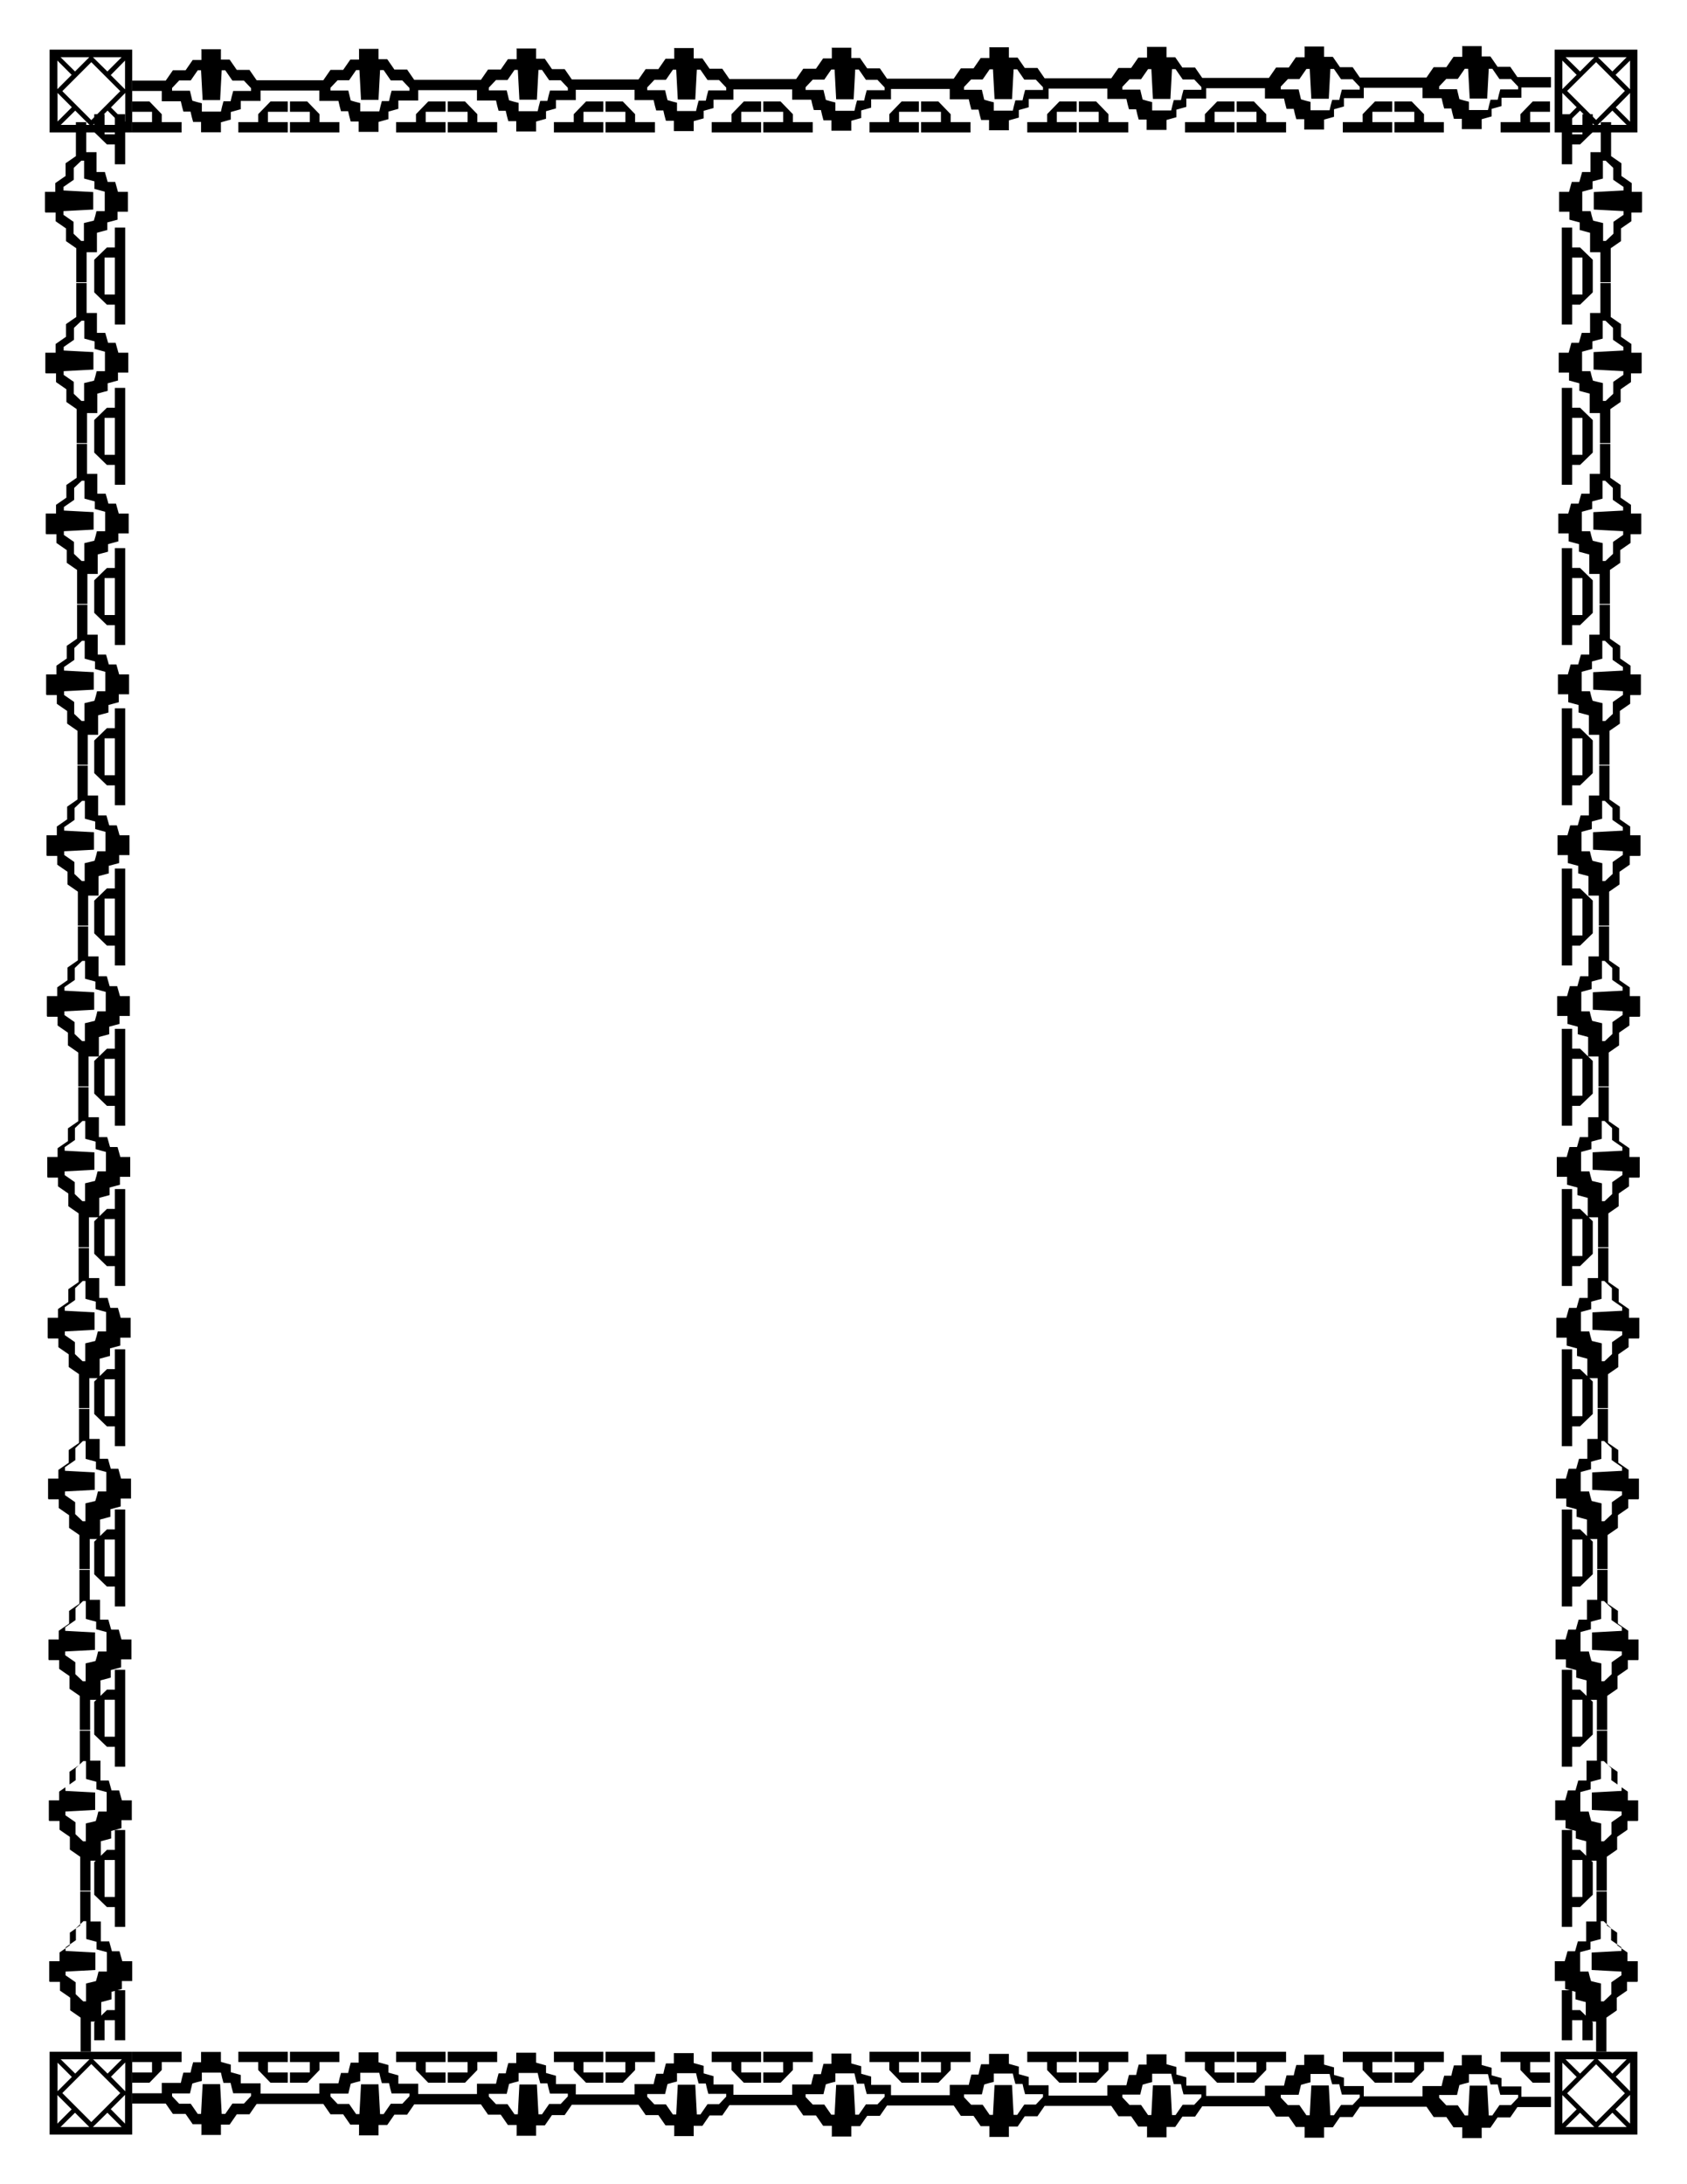
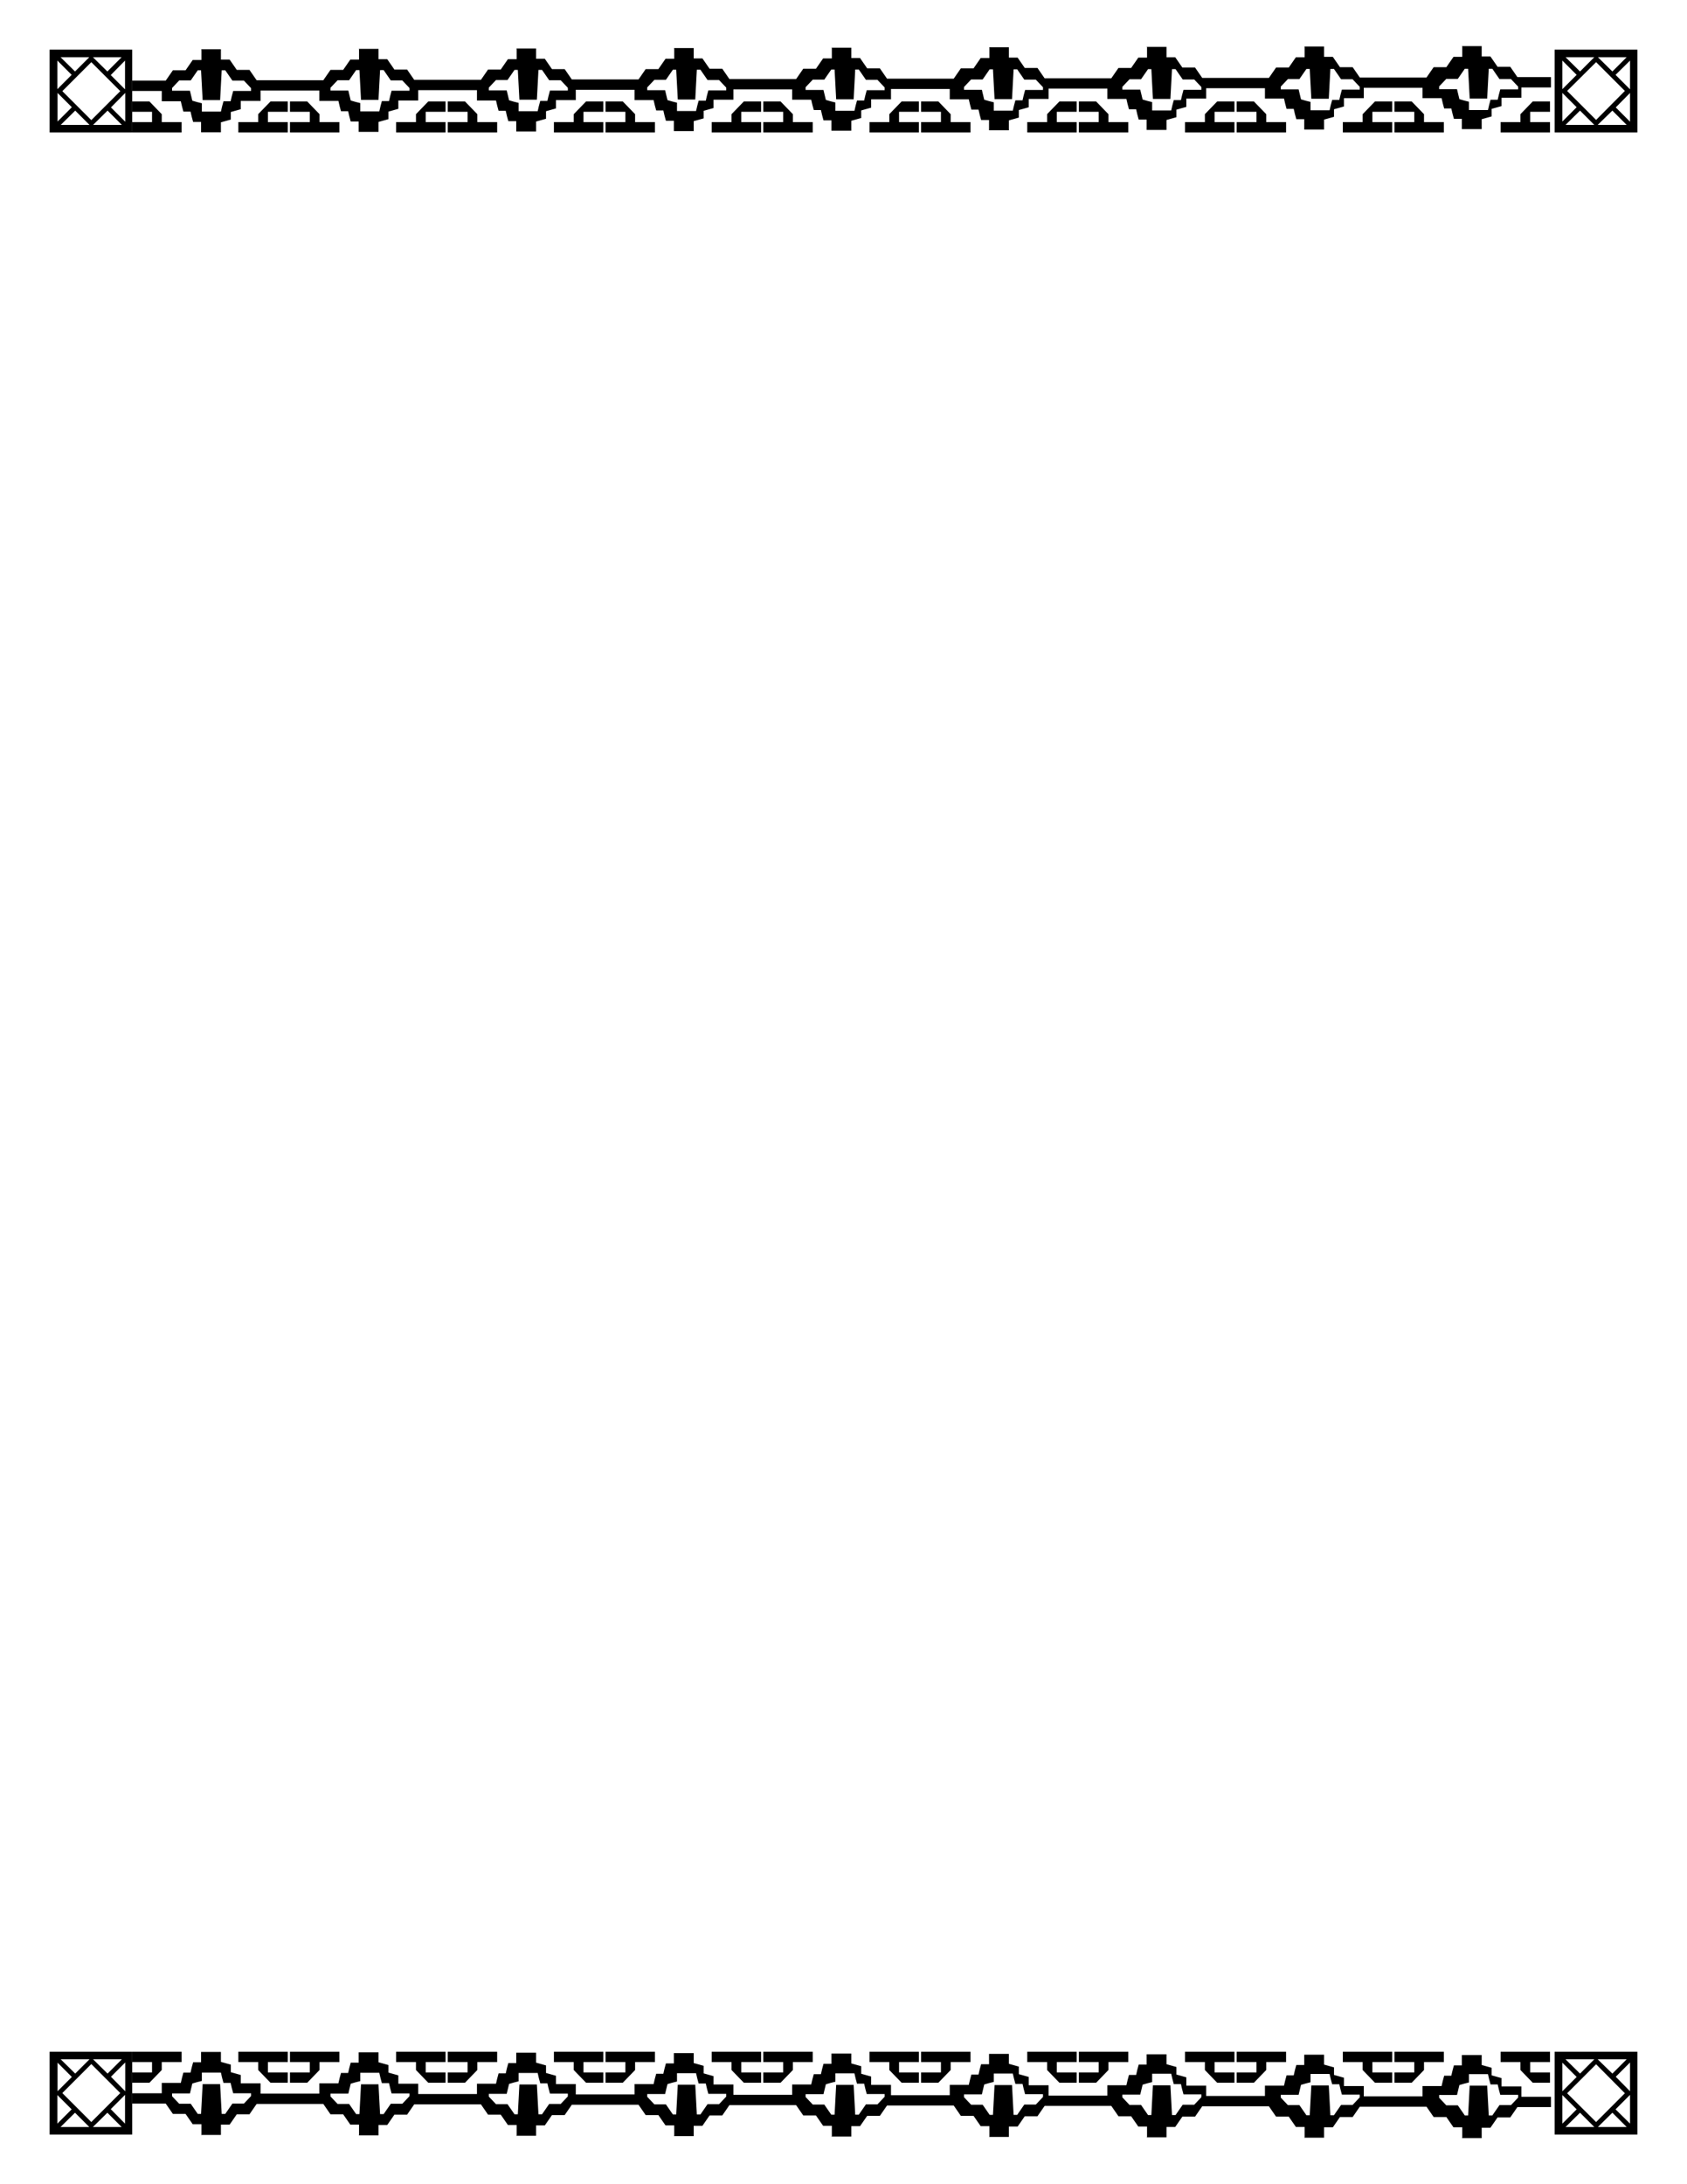
<svg xmlns="http://www.w3.org/2000/svg" xmlns:xlink="http://www.w3.org/1999/xlink" width="816" height="1056" viewBox="0 0 8.5 11" version="1.1" id="svg9">
  <title id="title1468">Border 81 (US size)</title>
  <defs id="defs2" />
  <g id="layer1">
    <title id="title1466">Border 81  --  by Arvin61r58</title>
    <g id="g1621" transform="translate(-0.217,-1.082)">
-       <path style="fill:#000000;stroke-width:0.039" d="m 0.467,11.063 c 0,0 0.026,0 0.026,0 0,0 0.026,0 0.026,0 0,0 0,0.022 0,0.022 0,0 0,0.022 0,0.022 0,0 0.026,0.018 0.026,0.018 0,0 0.026,0.018 0.026,0.018 0,0 0,0.032 0,0.032 0,0 0,0.032 0,0.032 0,0 0.026,0.018 0.026,0.018 0,0 0.026,0.018 0.026,0.018 0,0 0,0.171 0,0.171 0,0 0.052,0 0.052,0 0,0 0,-0.151 0,-0.151 0,0 0.026,0 0.026,0 0,0 0.026,0 0.026,0 0,0 0,-0.049 0,-0.049 0,0 0,-0.049 0,-0.049 0,0 0.026,-0.007 0.026,-0.007 0,0 0.026,-0.007 0.026,-0.007 0,0 0,-0.019 0,-0.019 0,0 0,-0.019 0,-0.019 0,0 0.026,-0.007 0.026,-0.007 0,0 0.026,-0.007 0.026,-0.007 0,0 0,-0.02 0,-0.02 0,0 0,-0.02 0,-0.02 0,0 0.026,0 0.026,0 0,0 0.026,0 0.026,0 0,0 0,-0.05 0,-0.05 0,0 0,-0.05 0,-0.05 0,0 -0.025,0 -0.025,0 0,0 -0.025,0 -0.025,0 0,0 -0.007,-0.025 -0.007,-0.025 0,0 -0.007,-0.025 -0.007,-0.025 0,0 -0.019,0 -0.019,0 0,0 -0.019,0 -0.019,0 0,0 -0.007,-0.025 -0.007,-0.025 0,0 -0.007,-0.025 -0.007,-0.025 0,0 -0.021,0 -0.021,0 0,0 -0.021,0 -0.021,0 0,0 0,-0.05 0,-0.05 0,0 0,-0.05 0,-0.05 0,0 -0.026,0 -0.026,0 0,0 -0.026,0 -0.026,0 0,0 0,-0.151 0,-0.151 0,0 -0.052,0 -0.052,0 0,0 0,0.171 0,0.171 0,0 -0.026,0.018 -0.026,0.018 0,0 -0.026,0.018 -0.026,0.018 0,0 0,0.032 0,0.032 0,0 0,0.032 0,0.032 0,0 -0.026,0.018 -0.026,0.018 0,0 -0.026,0.018 -0.026,0.018 0,0 0,0.022 0,0.022 0,0 0,0.022 0,0.022 0,0 -0.026,0 -0.026,0 0,0 -0.026,0 -0.026,0 0,0 0,0.05 0,0.05 0,0 -1.5e-6,0.05 -1.5e-6,0.05 m 0,-0.806 c 0,0 0.026,0 0.026,0 0,0 0.026,0 0.026,0 0,0 0,0.022 0,0.022 0,0 0,0.022 0,0.022 0,0 0.026,0.018 0.026,0.018 0,0 0.026,0.018 0.026,0.018 0,0 0,0.032 0,0.032 0,0 0,0.032 0,0.032 0,0 0.026,0.018 0.026,0.018 0,0 0.026,0.018 0.026,0.018 0,0 0,0.171 0,0.171 0,0 0.052,0 0.052,0 0,0 0,-0.151 0,-0.151 0,0 0.026,0 0.026,0 0,0 0.026,0 0.026,0 0,0 0,-0.049 0,-0.049 0,0 0,-0.049 0,-0.049 0,0 0.026,-0.007 0.026,-0.007 0,0 0.026,-0.007 0.026,-0.007 0,0 0,-0.019 0,-0.019 0,0 0,-0.019 0,-0.019 0,0 0.026,-0.007 0.026,-0.007 0,0 0.026,-0.007 0.026,-0.007 0,0 0,-0.02 0,-0.02 0,0 0,-0.02 0,-0.02 0,0 0.026,0 0.026,0 0,0 0.026,0 0.026,0 0,0 0,-0.05 0,-0.05 0,0 0,-0.05 0,-0.05 0,0 -0.025,0 -0.025,0 0,0 -0.025,0 -0.025,0 0,0 -0.007,-0.025 -0.007,-0.025 0,0 -0.007,-0.025 -0.007,-0.025 0,0 -0.019,0 -0.019,0 0,0 -0.019,0 -0.019,0 0,0 -0.007,-0.025 -0.007,-0.025 0,0 -0.007,-0.025 -0.007,-0.025 0,0 -0.021,0 -0.021,0 0,0 -0.021,0 -0.021,0 0,0 0,-0.05 0,-0.05 0,0 0,-0.05 0,-0.05 0,0 -0.026,0 -0.026,0 0,0 -0.026,0 -0.026,0 0,0 0,-0.151 0,-0.151 0,0 -0.052,0 -0.052,0 0,0 0,0.171 0,0.171 0,0 -0.026,0.018 -0.026,0.018 0,0 -0.026,0.018 -0.026,0.018 0,0 0,0.032 0,0.032 0,0 0,0.032 0,0.032 0,0 -0.026,0.018 -0.026,0.018 0,0 -0.026,0.018 -0.026,0.018 0,0 0,0.022 0,0.022 0,0 0,0.022 0,0.022 0,0 -0.026,0 -0.026,0 0,0 -0.026,0 -0.026,0 0,0 0,0.05 0,0.05 0,0 -1.5e-6,0.05 -1.5e-6,0.05 m 0,-0.806 c 0,0 0.026,0 0.026,0 0,0 0.026,0 0.026,0 0,0 0,0.022 0,0.022 0,0 0,0.022 0,0.022 0,0 0.026,0.018 0.026,0.018 0,0 0.026,0.018 0.026,0.018 0,0 0,0.032 0,0.032 0,0 0,0.032 0,0.032 0,0 0.026,0.018 0.026,0.018 0,0 0.026,0.018 0.026,0.018 0,0 0,0.171 0,0.171 0,0 0.052,0 0.052,0 0,0 0,-0.151 0,-0.151 0,0 0.026,0 0.026,0 0,0 0.026,0 0.026,0 0,0 0,-0.049 0,-0.049 0,0 0,-0.049 0,-0.049 0,0 0.026,-0.007 0.026,-0.007 0,0 0.026,-0.007 0.026,-0.007 0,0 0,-0.019 0,-0.019 0,0 0,-0.019 0,-0.019 0,0 0.026,-0.007 0.026,-0.007 0,0 0.026,-0.007 0.026,-0.007 0,0 0,-0.02 0,-0.02 0,0 0,-0.02 0,-0.02 0,0 0.026,0 0.026,0 0,0 0.026,0 0.026,0 0,0 0,-0.05 0,-0.05 0,0 0,-0.05 0,-0.05 0,0 -0.025,0 -0.025,0 0,0 -0.025,0 -0.025,0 0,0 -0.007,-0.025 -0.007,-0.025 0,0 -0.007,-0.025 -0.007,-0.025 0,0 -0.019,0 -0.019,0 0,0 -0.019,0 -0.019,0 0,0 -0.007,-0.025 -0.007,-0.025 0,0 -0.007,-0.025 -0.007,-0.025 0,0 -0.021,0 -0.021,0 0,0 -0.021,0 -0.021,0 0,0 0,-0.05 0,-0.05 0,0 0,-0.05 0,-0.05 0,0 -0.026,0 -0.026,0 0,0 -0.026,0 -0.026,0 0,0 0,-0.151 0,-0.151 0,0 -0.052,0 -0.052,0 0,0 0,0.171 0,0.171 0,0 -0.026,0.018 -0.026,0.018 0,0 -0.026,0.018 -0.026,0.018 0,0 0,0.032 0,0.032 0,0 0,0.032 0,0.032 0,0 -0.026,0.018 -0.026,0.018 0,0 -0.026,0.018 -0.026,0.018 0,0 0,0.022 0,0.022 0,0 0,0.022 0,0.022 0,0 -0.026,0 -0.026,0 0,0 -0.026,0 -0.026,0 0,0 0,0.05 0,0.05 0,0 -1.5e-6,0.05 -1.5e-6,0.05 m 0,-0.806 c 0,0 0.026,0 0.026,0 0,0 0.026,0 0.026,0 0,0 0,0.022 0,0.022 0,0 0,0.022 0,0.022 0,0 0.026,0.018 0.026,0.018 0,0 0.026,0.018 0.026,0.018 0,0 0,0.032 0,0.032 0,0 0,0.032 0,0.032 0,0 0.026,0.018 0.026,0.018 0,0 0.026,0.018 0.026,0.018 0,0 0,0.171 0,0.171 0,0 0.052,0 0.052,0 0,0 0,-0.151 0,-0.151 0,0 0.026,0 0.026,0 0,0 0.026,0 0.026,0 0,0 0,-0.049 0,-0.049 0,0 0,-0.049 0,-0.049 0,0 0.026,-0.007 0.026,-0.007 0,0 0.026,-0.007 0.026,-0.007 0,0 0,-0.019 0,-0.019 0,0 0,-0.019 0,-0.019 0,0 0.026,-0.007 0.026,-0.007 0,0 0.026,-0.007 0.026,-0.007 0,0 0,-0.02 0,-0.02 0,0 0,-0.02 0,-0.02 0,0 0.026,0 0.026,0 0,0 0.026,0 0.026,0 0,0 0,-0.05 0,-0.05 0,0 0,-0.05 0,-0.05 0,0 -0.025,0 -0.025,0 0,0 -0.025,0 -0.025,0 0,0 -0.007,-0.025 -0.007,-0.025 0,0 -0.007,-0.025 -0.007,-0.025 0,0 -0.019,0 -0.019,0 0,0 -0.019,0 -0.019,0 0,0 -0.007,-0.025 -0.007,-0.025 0,0 -0.007,-0.025 -0.007,-0.025 0,0 -0.021,0 -0.021,0 0,0 -0.021,0 -0.021,0 0,0 0,-0.05 0,-0.05 0,0 0,-0.05 0,-0.05 0,0 -0.026,0 -0.026,0 0,0 -0.026,0 -0.026,0 0,0 0,-0.151 0,-0.151 0,0 -0.052,0 -0.052,0 0,0 0,0.171 0,0.171 0,0 -0.026,0.018 -0.026,0.018 0,0 -0.026,0.018 -0.026,0.018 0,0 0,0.032 0,0.032 0,0 0,0.032 0,0.032 0,0 -0.026,0.018 -0.026,0.018 0,0 -0.026,0.018 -0.026,0.018 0,0 0,0.022 0,0.022 0,0 0,0.022 0,0.022 0,0 -0.026,0 -0.026,0 0,0 -0.026,0 -0.026,0 0,0 0,0.05 0,0.05 0,0 -1.5e-6,0.05 -1.5e-6,0.05 m 0,-0.806 c 0,0 0.026,0 0.026,0 0,0 0.026,0 0.026,0 0,0 0,0.022 0,0.022 0,0 0,0.022 0,0.022 0,0 0.026,0.018 0.026,0.018 0,0 0.026,0.018 0.026,0.018 0,0 0,0.032 0,0.032 0,0 0,0.032 0,0.032 0,0 0.026,0.018 0.026,0.018 0,0 0.026,0.018 0.026,0.018 0,0 0,0.171 0,0.171 0,0 0.052,0 0.052,0 0,0 0,-0.151 0,-0.151 0,0 0.026,0 0.026,0 0,0 0.026,0 0.026,0 0,0 0,-0.049 0,-0.049 0,0 0,-0.049 0,-0.049 0,0 0.026,-0.007 0.026,-0.007 0,0 0.026,-0.007 0.026,-0.007 0,0 0,-0.019 0,-0.019 0,0 0,-0.019 0,-0.019 0,0 0.026,-0.007 0.026,-0.007 0,0 0.026,-0.007 0.026,-0.007 0,0 0,-0.02 0,-0.02 0,0 0,-0.02 0,-0.02 0,0 0.026,0 0.026,0 0,0 0.026,0 0.026,0 0,0 0,-0.05 0,-0.05 0,0 0,-0.05 0,-0.05 0,0 -0.025,0 -0.025,0 0,0 -0.025,0 -0.025,0 0,0 -0.007,-0.025 -0.007,-0.025 0,0 -0.007,-0.025 -0.007,-0.025 0,0 -0.019,0 -0.019,0 0,0 -0.019,0 -0.019,0 0,0 -0.007,-0.025 -0.007,-0.025 0,0 -0.007,-0.025 -0.007,-0.025 0,0 -0.021,0 -0.021,0 0,0 -0.021,0 -0.021,0 0,0 0,-0.05 0,-0.05 0,0 0,-0.05 0,-0.05 0,0 -0.026,0 -0.026,0 0,0 -0.026,0 -0.026,0 0,0 0,-0.151 0,-0.151 0,0 -0.052,0 -0.052,0 0,0 0,0.171 0,0.171 0,0 -0.026,0.018 -0.026,0.018 0,0 -0.026,0.018 -0.026,0.018 0,0 0,0.032 0,0.032 0,0 0,0.032 0,0.032 0,0 -0.026,0.018 -0.026,0.018 0,0 -0.026,0.018 -0.026,0.018 0,0 0,0.022 0,0.022 0,0 0,0.022 0,0.022 0,0 -0.026,0 -0.026,0 0,0 -0.026,0 -0.026,0 0,0 0,0.05 0,0.05 0,0 -1.5e-6,0.05 -1.5e-6,0.05 m 0,-0.806 c 0,0 0.026,0 0.026,0 0,0 0.026,0 0.026,0 0,0 0,0.022 0,0.022 0,0 0,0.022 0,0.022 0,0 0.026,0.018 0.026,0.018 0,0 0.026,0.018 0.026,0.018 0,0 0,0.032 0,0.032 0,0 0,0.032 0,0.032 0,0 0.026,0.018 0.026,0.018 0,0 0.026,0.018 0.026,0.018 0,0 0,0.171 0,0.171 0,0 0.052,0 0.052,0 0,0 0,-0.151 0,-0.151 0,0 0.026,0 0.026,0 0,0 0.026,0 0.026,0 0,0 0,-0.049 0,-0.049 0,0 0,-0.049 0,-0.049 0,0 0.026,-0.007 0.026,-0.007 0,0 0.026,-0.007 0.026,-0.007 0,0 0,-0.019 0,-0.019 0,0 0,-0.019 0,-0.019 0,0 0.026,-0.007 0.026,-0.007 0,0 0.026,-0.007 0.026,-0.007 0,0 0,-0.02 0,-0.02 0,0 0,-0.02 0,-0.02 0,0 0.026,0 0.026,0 0,0 0.026,0 0.026,0 0,0 0,-0.05 0,-0.05 0,0 0,-0.05 0,-0.05 0,0 -0.025,0 -0.025,0 0,0 -0.025,0 -0.025,0 0,0 -0.007,-0.025 -0.007,-0.025 0,0 -0.007,-0.025 -0.007,-0.025 0,0 -0.019,0 -0.019,0 0,0 -0.019,0 -0.019,0 0,0 -0.007,-0.025 -0.007,-0.025 0,0 -0.007,-0.025 -0.007,-0.025 0,0 -0.021,0 -0.021,0 0,0 -0.021,0 -0.021,0 0,0 0,-0.05 0,-0.05 0,0 0,-0.05 0,-0.05 0,0 -0.026,0 -0.026,0 0,0 -0.026,0 -0.026,0 0,0 0,-0.151 0,-0.151 0,0 -0.052,0 -0.052,0 0,0 0,0.171 0,0.171 0,0 -0.026,0.018 -0.026,0.018 0,0 -0.026,0.018 -0.026,0.018 0,0 0,0.032 0,0.032 0,0 0,0.032 0,0.032 0,0 -0.026,0.018 -0.026,0.018 0,0 -0.026,0.018 -0.026,0.018 0,0 0,0.022 0,0.022 0,0 0,0.022 0,0.022 0,0 -0.026,0 -0.026,0 0,0 -0.026,0 -0.026,0 0,0 0,0.05 0,0.05 0,0 -1.5e-6,0.05 -1.5e-6,0.05 m 0,-0.806 c 0,0 0.026,0 0.026,0 0,0 0.026,0 0.026,0 0,0 0,0.022 0,0.022 0,0 0,0.022 0,0.022 0,0 0.026,0.018 0.026,0.018 0,0 0.026,0.018 0.026,0.018 0,0 0,0.032 0,0.032 0,0 0,0.032 0,0.032 0,0 0.026,0.018 0.026,0.018 0,0 0.026,0.018 0.026,0.018 0,0 0,0.171 0,0.171 0,0 0.052,0 0.052,0 0,0 0,-0.151 0,-0.151 0,0 0.026,0 0.026,0 0,0 0.026,0 0.026,0 0,0 0,-0.049 0,-0.049 0,0 0,-0.049 0,-0.049 0,0 0.026,-0.007 0.026,-0.007 0,0 0.026,-0.007 0.026,-0.007 0,0 0,-0.019 0,-0.019 0,0 0,-0.019 0,-0.019 0,0 0.026,-0.007 0.026,-0.007 0,0 0.026,-0.007 0.026,-0.007 0,0 0,-0.02 0,-0.02 0,0 0,-0.02 0,-0.02 0,0 0.026,0 0.026,0 0,0 0.026,0 0.026,0 0,0 0,-0.05 0,-0.05 0,0 0,-0.05 0,-0.05 0,0 -0.025,0 -0.025,0 0,0 -0.025,0 -0.025,0 0,0 -0.007,-0.025 -0.007,-0.025 0,0 -0.007,-0.025 -0.007,-0.025 0,0 -0.019,0 -0.019,0 0,0 -0.019,0 -0.019,0 0,0 -0.007,-0.025 -0.007,-0.025 0,0 -0.007,-0.025 -0.007,-0.025 0,0 -0.021,0 -0.021,0 0,0 -0.021,0 -0.021,0 0,0 0,-0.05 0,-0.05 0,0 0,-0.05 0,-0.05 0,0 -0.026,0 -0.026,0 0,0 -0.026,0 -0.026,0 0,0 0,-0.151 0,-0.151 0,0 -0.052,0 -0.052,0 0,0 0,0.171 0,0.171 0,0 -0.026,0.018 -0.026,0.018 0,0 -0.026,0.018 -0.026,0.018 0,0 0,0.032 0,0.032 0,0 0,0.032 0,0.032 0,0 -0.026,0.018 -0.026,0.018 0,0 -0.026,0.018 -0.026,0.018 0,0 0,0.022 0,0.022 0,0 0,0.022 0,0.022 0,0 -0.026,0 -0.026,0 0,0 -0.026,0 -0.026,0 0,0 0,0.05 0,0.05 0,0 -1.5e-6,0.05 -1.5e-6,0.05 m 0,-0.806 c 0,0 0.026,0 0.026,0 0,0 0.026,0 0.026,0 0,0 0,0.022 0,0.022 0,0 0,0.022 0,0.022 0,0 0.026,0.018 0.026,0.018 0,0 0.026,0.018 0.026,0.018 0,0 0,0.032 0,0.032 0,0 0,0.032 0,0.032 0,0 0.026,0.018 0.026,0.018 0,0 0.026,0.018 0.026,0.018 0,0 0,0.171 0,0.171 0,0 0.052,0 0.052,0 0,0 0,-0.151 0,-0.151 0,0 0.026,0 0.026,0 0,0 0.026,0 0.026,0 0,0 0,-0.049 0,-0.049 0,0 0,-0.049 0,-0.049 0,0 0.026,-0.007 0.026,-0.007 0,0 0.026,-0.007 0.026,-0.007 0,0 0,-0.019 0,-0.019 0,0 0,-0.019 0,-0.019 0,0 0.026,-0.007 0.026,-0.007 0,0 0.026,-0.007 0.026,-0.007 0,0 0,-0.02 0,-0.02 0,0 0,-0.02 0,-0.02 0,0 0.026,0 0.026,0 0,0 0.026,0 0.026,0 0,0 0,-0.05 0,-0.05 0,0 0,-0.05 0,-0.05 0,0 -0.025,0 -0.025,0 0,0 -0.025,0 -0.025,0 0,0 -0.007,-0.025 -0.007,-0.025 0,0 -0.007,-0.025 -0.007,-0.025 0,0 -0.019,0 -0.019,0 0,0 -0.019,0 -0.019,0 0,0 -0.007,-0.025 -0.007,-0.025 0,0 -0.007,-0.025 -0.007,-0.025 0,0 -0.021,0 -0.021,0 0,0 -0.021,0 -0.021,0 0,0 0,-0.05 0,-0.05 0,0 0,-0.05 0,-0.05 0,0 -0.026,0 -0.026,0 0,0 -0.026,0 -0.026,0 0,0 0,-0.151 0,-0.151 0,0 -0.052,0 -0.052,0 0,0 0,0.171 0,0.171 0,0 -0.026,0.018 -0.026,0.018 0,0 -0.026,0.018 -0.026,0.018 0,0 0,0.032 0,0.032 0,0 0,0.032 0,0.032 0,0 -0.026,0.018 -0.026,0.018 0,0 -0.026,0.018 -0.026,0.018 0,0 0,0.022 0,0.022 0,0 0,0.022 0,0.022 0,0 -0.026,0 -0.026,0 0,0 -0.026,0 -0.026,0 0,0 0,0.05 0,0.05 0,0 -1.5e-6,0.05 -1.5e-6,0.05 m 0,-0.806 c 0,0 0.026,0 0.026,0 0,0 0.026,0 0.026,0 0,0 0,0.022 0,0.022 0,0 0,0.022 0,0.022 0,0 0.026,0.018 0.026,0.018 0,0 0.026,0.018 0.026,0.018 0,0 0,0.032 0,0.032 0,0 0,0.032 0,0.032 0,0 0.026,0.018 0.026,0.018 0,0 0.026,0.018 0.026,0.018 0,0 0,0.171 0,0.171 0,0 0.052,0 0.052,0 0,0 0,-0.151 0,-0.151 0,0 0.026,0 0.026,0 0,0 0.026,0 0.026,0 0,0 0,-0.049 0,-0.049 0,0 0,-0.049 0,-0.049 0,0 0.026,-0.007 0.026,-0.007 0,0 0.026,-0.007 0.026,-0.007 0,0 0,-0.019 0,-0.019 0,0 0,-0.019 0,-0.019 0,0 0.026,-0.007 0.026,-0.007 0,0 0.026,-0.007 0.026,-0.007 0,0 0,-0.02 0,-0.02 0,0 0,-0.02 0,-0.02 0,0 0.026,0 0.026,0 0,0 0.026,0 0.026,0 0,0 0,-0.05 0,-0.05 0,0 0,-0.05 0,-0.05 0,0 -0.025,0 -0.025,0 0,0 -0.025,0 -0.025,0 0,0 -0.007,-0.025 -0.007,-0.025 0,0 -0.007,-0.025 -0.007,-0.025 0,0 -0.019,0 -0.019,0 0,0 -0.019,0 -0.019,0 0,0 -0.007,-0.025 -0.007,-0.025 0,0 -0.007,-0.025 -0.007,-0.025 0,0 -0.021,0 -0.021,0 0,0 -0.021,0 -0.021,0 0,0 0,-0.05 0,-0.05 0,0 0,-0.05 0,-0.05 0,0 -0.026,0 -0.026,0 0,0 -0.026,0 -0.026,0 0,0 0,-0.151 0,-0.151 0,0 -0.052,0 -0.052,0 0,0 0,0.171 0,0.171 0,0 -0.026,0.018 -0.026,0.018 0,0 -0.026,0.018 -0.026,0.018 0,0 0,0.032 0,0.032 0,0 0,0.032 0,0.032 0,0 -0.026,0.018 -0.026,0.018 0,0 -0.026,0.018 -0.026,0.018 0,0 0,0.022 0,0.022 0,0 0,0.022 0,0.022 0,0 -0.026,0 -0.026,0 0,0 -0.026,0 -0.026,0 0,0 0,0.05 0,0.05 0,0 -1.5e-6,0.05 -1.5e-6,0.05 m 0,-0.806 c 0,0 0.026,0 0.026,0 0,0 0.026,0 0.026,0 0,0 0,0.022 0,0.022 0,0 0,0.022 0,0.022 0,0 0.026,0.018 0.026,0.018 0,0 0.026,0.018 0.026,0.018 0,0 0,0.032 0,0.032 0,0 0,0.032 0,0.032 0,0 0.026,0.018 0.026,0.018 0,0 0.026,0.018 0.026,0.018 0,0 0,0.171 0,0.171 0,0 0.052,0 0.052,0 0,0 0,-0.151 0,-0.151 0,0 0.026,0 0.026,0 0,0 0.026,0 0.026,0 0,0 0,-0.049 0,-0.049 0,0 0,-0.049 0,-0.049 0,0 0.026,-0.007 0.026,-0.007 0,0 0.026,-0.007 0.026,-0.007 0,0 0,-0.019 0,-0.019 0,0 0,-0.019 0,-0.019 0,0 0.026,-0.007 0.026,-0.007 0,0 0.026,-0.007 0.026,-0.007 0,0 0,-0.02 0,-0.02 0,0 0,-0.02 0,-0.02 0,0 0.026,0 0.026,0 0,0 0.026,0 0.026,0 0,0 0,-0.05 0,-0.05 0,0 0,-0.05 0,-0.05 0,0 -0.025,0 -0.025,0 0,0 -0.025,0 -0.025,0 0,0 -0.007,-0.025 -0.007,-0.025 0,0 -0.007,-0.025 -0.007,-0.025 0,0 -0.019,0 -0.019,0 0,0 -0.019,0 -0.019,0 0,0 -0.007,-0.025 -0.007,-0.025 0,0 -0.007,-0.025 -0.007,-0.025 0,0 -0.021,0 -0.021,0 0,0 -0.021,0 -0.021,0 0,0 0,-0.05 0,-0.05 0,0 0,-0.05 0,-0.05 0,0 -0.026,0 -0.026,0 0,0 -0.026,0 -0.026,0 0,0 0,-0.151 0,-0.151 0,0 -0.052,0 -0.052,0 0,0 0,0.171 0,0.171 0,0 -0.026,0.018 -0.026,0.018 0,0 -0.026,0.018 -0.026,0.018 0,0 0,0.032 0,0.032 0,0 0,0.032 0,0.032 0,0 -0.026,0.018 -0.026,0.018 0,0 -0.026,0.018 -0.026,0.018 0,0 0,0.022 0,0.022 0,0 0,0.022 0,0.022 0,0 -0.026,0 -0.026,0 0,0 -0.026,0 -0.026,0 0,0 0,0.05 0,0.05 0,0 -1.5e-6,0.05 -1.5e-6,0.05 m 0,-0.806 c 0,0 0.026,0 0.026,0 0,0 0.026,0 0.026,0 0,0 0,0.022 0,0.022 0,0 0,0.022 0,0.022 0,0 0.026,0.018 0.026,0.018 0,0 0.026,0.018 0.026,0.018 0,0 0,0.032 0,0.032 0,0 0,0.032 0,0.032 0,0 0.026,0.018 0.026,0.018 0,0 0.026,0.018 0.026,0.018 0,0 0,0.171 0,0.171 0,0 0.052,0 0.052,0 0,0 0,-0.151 0,-0.151 0,0 0.026,0 0.026,0 0,0 0.026,0 0.026,0 0,0 0,-0.049 0,-0.049 0,0 0,-0.049 0,-0.049 0,0 0.026,-0.007 0.026,-0.007 0,0 0.026,-0.007 0.026,-0.007 0,0 0,-0.019 0,-0.019 0,0 0,-0.019 0,-0.019 0,0 0.026,-0.007 0.026,-0.007 0,0 0.026,-0.007 0.026,-0.007 0,0 0,-0.02 0,-0.02 0,0 0,-0.02 0,-0.02 0,0 0.026,0 0.026,0 0,0 0.026,0 0.026,0 0,0 0,-0.05 0,-0.05 0,0 0,-0.05 0,-0.05 0,0 -0.025,0 -0.025,0 0,0 -0.025,0 -0.025,0 0,0 -0.007,-0.025 -0.007,-0.025 0,0 -0.007,-0.025 -0.007,-0.025 0,0 -0.019,0 -0.019,0 0,0 -0.019,0 -0.019,0 0,0 -0.007,-0.025 -0.007,-0.025 0,0 -0.007,-0.025 -0.007,-0.025 0,0 -0.021,0 -0.021,0 0,0 -0.021,0 -0.021,0 0,0 0,-0.05 0,-0.05 0,0 0,-0.05 0,-0.05 0,0 -0.026,0 -0.026,0 0,0 -0.026,0 -0.026,0 0,0 0,-0.151 0,-0.151 0,0 -0.052,0 -0.052,0 0,0 0,0.171 0,0.171 0,0 -0.026,0.018 -0.026,0.018 0,0 -0.026,0.018 -0.026,0.018 0,0 0,0.032 0,0.032 0,0 0,0.032 0,0.032 0,0 -0.026,0.018 -0.026,0.018 0,0 -0.026,0.018 -0.026,0.018 0,0 0,0.022 0,0.022 0,0 0,0.022 0,0.022 0,0 -0.026,0 -0.026,0 0,0 -0.026,0 -0.026,0 0,0 0,0.05 0,0.05 0,0 -1.5e-6,0.05 -1.5e-6,0.05 m 0,-0.806 c 0,0 0.026,0 0.026,0 0,0 0.026,0 0.026,0 0,0 0,0.022 0,0.022 0,0 0,0.022 0,0.022 0,0 0.026,0.018 0.026,0.018 0,0 0.026,0.018 0.026,0.018 0,0 0,0.032 0,0.032 0,0 0,0.032 0,0.032 0,0 0.026,0.018 0.026,0.018 0,0 0.026,0.018 0.026,0.018 0,0 0,0.171 0,0.171 0,0 0.052,0 0.052,0 0,0 0,-0.151 0,-0.151 0,0 0.026,0 0.026,0 0,0 0.026,0 0.026,0 0,0 0,-0.049 0,-0.049 0,0 0,-0.049 0,-0.049 0,0 0.026,-0.007 0.026,-0.007 0,0 0.026,-0.007 0.026,-0.007 0,0 0,-0.019 0,-0.019 0,0 0,-0.019 0,-0.019 0,0 0.026,-0.007 0.026,-0.007 0,0 0.026,-0.007 0.026,-0.007 0,0 0,-0.02 0,-0.02 0,0 0,-0.02 0,-0.02 0,0 0.026,0 0.026,0 0,0 0.026,0 0.026,0 0,0 0,-0.05 0,-0.05 0,0 0,-0.05 0,-0.05 0,0 -0.025,0 -0.025,0 0,0 -0.025,0 -0.025,0 0,0 -0.007,-0.025 -0.007,-0.025 0,0 -0.007,-0.025 -0.007,-0.025 0,0 -0.019,0 -0.019,0 0,0 -0.019,0 -0.019,0 0,0 -0.007,-0.025 -0.007,-0.025 0,0 -0.007,-0.025 -0.007,-0.025 0,0 -0.021,0 -0.021,0 0,0 -0.021,0 -0.021,0 0,0 0,-0.05 0,-0.05 0,0 0,-0.05 0,-0.05 0,0 -0.026,0 -0.026,0 0,0 -0.026,0 -0.026,0 0,0 0,-0.151 0,-0.151 0,0 -0.052,0 -0.052,0 0,0 0,0.171 0,0.171 0,0 -0.026,0.018 -0.026,0.018 0,0 -0.026,0.018 -0.026,0.018 0,0 0,0.032 0,0.032 0,0 0,0.032 0,0.032 0,0 -0.026,0.018 -0.026,0.018 0,0 -0.026,0.018 -0.026,0.018 0,0 0,0.022 0,0.022 0,0 0,0.022 0,0.022 0,0 -0.026,0 -0.026,0 0,0 -0.026,0 -0.026,0 0,0 0,0.05 0,0.05 0,0 -1.5e-6,0.05 -1.5e-6,0.05 m 0.104,8.881 c 0,0 0,-0.009 0,-0.009 0,0 0,-0.009 0,-0.009 0,0 0.075,-0.004 0.075,-0.004 0,0 0.075,-0.004 0.075,-0.004 0,0 0,-0.044 0,-0.044 0,0 0,-0.044 0,-0.044 0,0 -0.075,-0.004 -0.075,-0.004 0,0 -0.075,-0.004 -0.075,-0.004 0,0 0,-0.009 0,-0.009 0,0 0,-0.009 0,-0.009 0,0 0.026,-0.018 0.026,-0.018 0,0 0.026,-0.018 0.026,-0.018 0,0 0,-0.03 0,-0.03 0,0 0,-0.03 0,-0.03 0,0 0.019,-0.018 0.019,-0.018 0,0 0.019,-0.018 0.019,-0.018 0,0 0.007,0 0.007,0 0,0 0.007,0 0.007,0 0,0 0,0.045 0,0.045 0,0 0,0.045 0,0.045 0,0 0.026,0.007 0.026,0.007 0,0 0.026,0.007 0.026,0.007 0,0 0,0.019 0,0.019 0,0 0,0.019 0,0.019 0,0 0.026,0.007 0.026,0.007 0,0 0.026,0.007 0.026,0.007 0,0 0,0.049 0,0.049 0,0 0,0.049 0,0.049 0,0 -0.021,0 -0.021,0 0,0 -0.021,0 -0.021,0 0,0 -0.006,0.024 -0.006,0.024 0,0 -0.007,0.024 -0.007,0.024 0,0 -0.025,0.006 -0.025,0.006 0,0 -0.025,0.006 -0.025,0.006 0,0 0,0.045 0,0.045 0,0 0,0.045 0,0.045 0,0 -0.007,0 -0.007,0 0,0 -0.007,0 -0.007,0 0,0 -0.019,-0.018 -0.019,-0.018 0,0 -0.019,-0.018 -0.019,-0.018 0,0 0,-0.03 0,-0.03 0,0 0,-0.03 0,-0.03 0,0 -0.026,-0.018 -0.026,-0.018 0,0 -0.026,-0.018 -0.026,-0.018 m 0,-0.806 c 0,0 0,-0.009 0,-0.009 0,0 0,-0.009 0,-0.009 0,0 0.075,-0.004 0.075,-0.004 0,0 0.075,-0.004 0.075,-0.004 0,0 0,-0.044 0,-0.044 0,0 0,-0.044 0,-0.044 0,0 -0.075,-0.004 -0.075,-0.004 0,0 -0.075,-0.004 -0.075,-0.004 0,0 0,-0.009 0,-0.009 0,0 0,-0.009 0,-0.009 0,0 0.026,-0.018 0.026,-0.018 0,0 0.026,-0.018 0.026,-0.018 0,0 0,-0.03 0,-0.03 0,0 0,-0.03 0,-0.03 0,0 0.019,-0.018 0.019,-0.018 0,0 0.019,-0.018 0.019,-0.018 0,0 0.007,0 0.007,0 0,0 0.007,0 0.007,0 0,0 0,0.045 0,0.045 0,0 0,0.045 0,0.045 0,0 0.026,0.007 0.026,0.007 0,0 0.026,0.007 0.026,0.007 0,0 0,0.019 0,0.019 0,0 0,0.019 0,0.019 0,0 0.026,0.007 0.026,0.007 0,0 0.026,0.007 0.026,0.007 0,0 0,0.049 0,0.049 0,0 0,0.049 0,0.049 0,0 -0.021,0 -0.021,0 0,0 -0.021,0 -0.021,0 0,0 -0.006,0.024 -0.006,0.024 0,0 -0.007,0.024 -0.007,0.024 0,0 -0.025,0.006 -0.025,0.006 0,0 -0.025,0.006 -0.025,0.006 0,0 0,0.045 0,0.045 0,0 0,0.045 0,0.045 0,0 -0.007,0 -0.007,0 0,0 -0.007,0 -0.007,0 0,0 -0.019,-0.018 -0.019,-0.018 0,0 -0.019,-0.018 -0.019,-0.018 0,0 0,-0.03 0,-0.03 0,0 0,-0.03 0,-0.03 0,0 -0.026,-0.018 -0.026,-0.018 0,0 -0.026,-0.018 -0.026,-0.018 m 0,-0.806 c 0,0 0,-0.009 0,-0.009 0,0 0,-0.009 0,-0.009 0,0 0.075,-0.004 0.075,-0.004 0,0 0.075,-0.004 0.075,-0.004 0,0 0,-0.044 0,-0.044 0,0 0,-0.044 0,-0.044 0,0 -0.075,-0.004 -0.075,-0.004 0,0 -0.075,-0.004 -0.075,-0.004 0,0 0,-0.009 0,-0.009 0,0 0,-0.009 0,-0.009 0,0 0.026,-0.018 0.026,-0.018 0,0 0.026,-0.018 0.026,-0.018 0,0 0,-0.03 0,-0.03 0,0 0,-0.03 0,-0.03 0,0 0.019,-0.018 0.019,-0.018 0,0 0.019,-0.018 0.019,-0.018 0,0 0.007,0 0.007,0 0,0 0.007,0 0.007,0 0,0 0,0.045 0,0.045 0,0 0,0.045 0,0.045 0,0 0.026,0.007 0.026,0.007 0,0 0.026,0.007 0.026,0.007 0,0 0,0.019 0,0.019 0,0 0,0.019 0,0.019 0,0 0.026,0.007 0.026,0.007 0,0 0.026,0.007 0.026,0.007 0,0 0,0.049 0,0.049 0,0 0,0.049 0,0.049 0,0 -0.021,0 -0.021,0 0,0 -0.021,0 -0.021,0 0,0 -0.006,0.024 -0.006,0.024 0,0 -0.007,0.024 -0.007,0.024 0,0 -0.025,0.006 -0.025,0.006 0,0 -0.025,0.006 -0.025,0.006 0,0 0,0.045 0,0.045 0,0 0,0.045 0,0.045 0,0 -0.007,0 -0.007,0 0,0 -0.007,0 -0.007,0 0,0 -0.019,-0.018 -0.019,-0.018 0,0 -0.019,-0.018 -0.019,-0.018 0,0 0,-0.03 0,-0.03 0,0 0,-0.03 0,-0.03 0,0 -0.026,-0.018 -0.026,-0.018 0,0 -0.026,-0.018 -0.026,-0.018 m 0,-0.806 c 0,0 0,-0.009 0,-0.009 0,0 0,-0.009 0,-0.009 0,0 0.075,-0.004 0.075,-0.004 0,0 0.075,-0.004 0.075,-0.004 0,0 0,-0.044 0,-0.044 0,0 0,-0.044 0,-0.044 0,0 -0.075,-0.004 -0.075,-0.004 0,0 -0.075,-0.004 -0.075,-0.004 0,0 0,-0.009 0,-0.009 0,0 0,-0.009 0,-0.009 0,0 0.026,-0.018 0.026,-0.018 0,0 0.026,-0.018 0.026,-0.018 0,0 0,-0.03 0,-0.03 0,0 0,-0.03 0,-0.03 0,0 0.019,-0.018 0.019,-0.018 0,0 0.019,-0.018 0.019,-0.018 0,0 0.007,0 0.007,0 0,0 0.007,0 0.007,0 0,0 0,0.045 0,0.045 0,0 0,0.045 0,0.045 0,0 0.026,0.007 0.026,0.007 0,0 0.026,0.007 0.026,0.007 0,0 0,0.019 0,0.019 0,0 0,0.019 0,0.019 0,0 0.026,0.007 0.026,0.007 0,0 0.026,0.007 0.026,0.007 0,0 0,0.049 0,0.049 0,0 0,0.049 0,0.049 0,0 -0.021,0 -0.021,0 0,0 -0.021,0 -0.021,0 0,0 -0.006,0.024 -0.006,0.024 0,0 -0.007,0.024 -0.007,0.024 0,0 -0.025,0.006 -0.025,0.006 0,0 -0.025,0.006 -0.025,0.006 0,0 0,0.045 0,0.045 0,0 0,0.045 0,0.045 0,0 -0.007,0 -0.007,0 0,0 -0.007,0 -0.007,0 0,0 -0.019,-0.018 -0.019,-0.018 0,0 -0.019,-0.018 -0.019,-0.018 0,0 0,-0.03 0,-0.03 0,0 0,-0.03 0,-0.03 0,0 -0.026,-0.018 -0.026,-0.018 0,0 -0.026,-0.018 -0.026,-0.018 m 0,-0.806 c 0,0 0,-0.009 0,-0.009 0,0 0,-0.009 0,-0.009 0,0 0.075,-0.004 0.075,-0.004 0,0 0.075,-0.004 0.075,-0.004 0,0 0,-0.044 0,-0.044 0,0 0,-0.044 0,-0.044 0,0 -0.075,-0.004 -0.075,-0.004 0,0 -0.075,-0.004 -0.075,-0.004 0,0 0,-0.009 0,-0.009 0,0 0,-0.009 0,-0.009 0,0 0.026,-0.018 0.026,-0.018 0,0 0.026,-0.018 0.026,-0.018 0,0 0,-0.03 0,-0.03 0,0 0,-0.03 0,-0.03 0,0 0.019,-0.018 0.019,-0.018 0,0 0.019,-0.018 0.019,-0.018 0,0 0.007,0 0.007,0 0,0 0.007,0 0.007,0 0,0 0,0.045 0,0.045 0,0 0,0.045 0,0.045 0,0 0.026,0.007 0.026,0.007 0,0 0.026,0.007 0.026,0.007 0,0 0,0.019 0,0.019 0,0 0,0.019 0,0.019 0,0 0.026,0.007 0.026,0.007 0,0 0.026,0.007 0.026,0.007 0,0 0,0.049 0,0.049 0,0 0,0.049 0,0.049 0,0 -0.021,0 -0.021,0 0,0 -0.021,0 -0.021,0 0,0 -0.006,0.024 -0.006,0.024 0,0 -0.007,0.024 -0.007,0.024 0,0 -0.025,0.006 -0.025,0.006 0,0 -0.025,0.006 -0.025,0.006 0,0 0,0.045 0,0.045 0,0 0,0.045 0,0.045 0,0 -0.007,0 -0.007,0 0,0 -0.007,0 -0.007,0 0,0 -0.019,-0.018 -0.019,-0.018 0,0 -0.019,-0.018 -0.019,-0.018 0,0 0,-0.03 0,-0.03 0,0 0,-0.03 0,-0.03 0,0 -0.026,-0.018 -0.026,-0.018 0,0 -0.026,-0.018 -0.026,-0.018 m 0,-0.806 c 0,0 0,-0.009 0,-0.009 0,0 0,-0.009 0,-0.009 0,0 0.075,-0.004 0.075,-0.004 0,0 0.075,-0.004 0.075,-0.004 0,0 0,-0.044 0,-0.044 0,0 0,-0.044 0,-0.044 0,0 -0.075,-0.004 -0.075,-0.004 0,0 -0.075,-0.004 -0.075,-0.004 0,0 0,-0.009 0,-0.009 0,0 0,-0.009 0,-0.009 0,0 0.026,-0.018 0.026,-0.018 0,0 0.026,-0.018 0.026,-0.018 0,0 0,-0.03 0,-0.03 0,0 0,-0.03 0,-0.03 0,0 0.019,-0.018 0.019,-0.018 0,0 0.019,-0.018 0.019,-0.018 0,0 0.007,0 0.007,0 0,0 0.007,0 0.007,0 0,0 0,0.045 0,0.045 0,0 0,0.045 0,0.045 0,0 0.026,0.007 0.026,0.007 0,0 0.026,0.007 0.026,0.007 0,0 0,0.019 0,0.019 0,0 0,0.019 0,0.019 0,0 0.026,0.007 0.026,0.007 0,0 0.026,0.007 0.026,0.007 0,0 0,0.049 0,0.049 0,0 0,0.049 0,0.049 0,0 -0.021,0 -0.021,0 0,0 -0.021,0 -0.021,0 0,0 -0.006,0.024 -0.006,0.024 0,0 -0.007,0.024 -0.007,0.024 0,0 -0.025,0.006 -0.025,0.006 0,0 -0.025,0.006 -0.025,0.006 0,0 0,0.045 0,0.045 0,0 0,0.045 0,0.045 0,0 -0.007,0 -0.007,0 0,0 -0.007,0 -0.007,0 0,0 -0.019,-0.018 -0.019,-0.018 0,0 -0.019,-0.018 -0.019,-0.018 0,0 0,-0.03 0,-0.03 0,0 0,-0.03 0,-0.03 0,0 -0.026,-0.018 -0.026,-0.018 0,0 -0.026,-0.018 -0.026,-0.018 m 0,-0.806 c 0,0 0,-0.009 0,-0.009 0,0 0,-0.009 0,-0.009 0,0 0.075,-0.004 0.075,-0.004 0,0 0.075,-0.004 0.075,-0.004 0,0 0,-0.044 0,-0.044 0,0 0,-0.044 0,-0.044 0,0 -0.075,-0.004 -0.075,-0.004 0,0 -0.075,-0.004 -0.075,-0.004 0,0 0,-0.009 0,-0.009 0,0 0,-0.009 0,-0.009 0,0 0.026,-0.018 0.026,-0.018 0,0 0.026,-0.018 0.026,-0.018 0,0 0,-0.03 0,-0.03 0,0 0,-0.03 0,-0.03 0,0 0.019,-0.018 0.019,-0.018 0,0 0.019,-0.018 0.019,-0.018 0,0 0.007,0 0.007,0 0,0 0.007,0 0.007,0 0,0 0,0.045 0,0.045 0,0 0,0.045 0,0.045 0,0 0.026,0.007 0.026,0.007 0,0 0.026,0.007 0.026,0.007 0,0 0,0.019 0,0.019 0,0 0,0.019 0,0.019 0,0 0.026,0.007 0.026,0.007 0,0 0.026,0.007 0.026,0.007 0,0 0,0.049 0,0.049 0,0 0,0.049 0,0.049 0,0 -0.021,0 -0.021,0 0,0 -0.021,0 -0.021,0 0,0 -0.006,0.024 -0.006,0.024 0,0 -0.007,0.024 -0.007,0.024 0,0 -0.025,0.006 -0.025,0.006 0,0 -0.025,0.006 -0.025,0.006 0,0 0,0.045 0,0.045 0,0 0,0.045 0,0.045 0,0 -0.007,0 -0.007,0 0,0 -0.007,0 -0.007,0 0,0 -0.019,-0.018 -0.019,-0.018 0,0 -0.019,-0.018 -0.019,-0.018 0,0 0,-0.03 0,-0.03 0,0 0,-0.03 0,-0.03 0,0 -0.026,-0.018 -0.026,-0.018 0,0 -0.026,-0.018 -0.026,-0.018 m 0,-0.806 c 0,0 0,-0.009 0,-0.009 0,0 0,-0.009 0,-0.009 0,0 0.075,-0.004 0.075,-0.004 0,0 0.075,-0.004 0.075,-0.004 0,0 0,-0.044 0,-0.044 0,0 0,-0.044 0,-0.044 0,0 -0.075,-0.004 -0.075,-0.004 0,0 -0.075,-0.004 -0.075,-0.004 0,0 0,-0.009 0,-0.009 0,0 0,-0.009 0,-0.009 0,0 0.026,-0.018 0.026,-0.018 0,0 0.026,-0.018 0.026,-0.018 0,0 0,-0.03 0,-0.03 0,0 0,-0.03 0,-0.03 0,0 0.019,-0.018 0.019,-0.018 0,0 0.019,-0.018 0.019,-0.018 0,0 0.007,0 0.007,0 0,0 0.007,0 0.007,0 0,0 0,0.045 0,0.045 0,0 0,0.045 0,0.045 0,0 0.026,0.007 0.026,0.007 0,0 0.026,0.007 0.026,0.007 0,0 0,0.019 0,0.019 0,0 0,0.019 0,0.019 0,0 0.026,0.007 0.026,0.007 0,0 0.026,0.007 0.026,0.007 0,0 0,0.049 0,0.049 0,0 0,0.049 0,0.049 0,0 -0.021,0 -0.021,0 0,0 -0.021,0 -0.021,0 0,0 -0.006,0.024 -0.006,0.024 0,0 -0.007,0.024 -0.007,0.024 0,0 -0.025,0.006 -0.025,0.006 0,0 -0.025,0.006 -0.025,0.006 0,0 0,0.045 0,0.045 0,0 0,0.045 0,0.045 0,0 -0.007,0 -0.007,0 0,0 -0.007,0 -0.007,0 0,0 -0.019,-0.018 -0.019,-0.018 0,0 -0.019,-0.018 -0.019,-0.018 0,0 0,-0.03 0,-0.03 0,0 0,-0.03 0,-0.03 0,0 -0.026,-0.018 -0.026,-0.018 0,0 -0.026,-0.018 -0.026,-0.018 m 0,-0.806 c 0,0 0,-0.009 0,-0.009 0,0 0,-0.009 0,-0.009 0,0 0.075,-0.004 0.075,-0.004 0,0 0.075,-0.004 0.075,-0.004 0,0 0,-0.044 0,-0.044 0,0 0,-0.044 0,-0.044 0,0 -0.075,-0.004 -0.075,-0.004 0,0 -0.075,-0.004 -0.075,-0.004 0,0 0,-0.009 0,-0.009 0,0 0,-0.009 0,-0.009 0,0 0.026,-0.018 0.026,-0.018 0,0 0.026,-0.018 0.026,-0.018 0,0 0,-0.03 0,-0.03 0,0 0,-0.03 0,-0.03 0,0 0.019,-0.018 0.019,-0.018 0,0 0.019,-0.018 0.019,-0.018 0,0 0.007,0 0.007,0 0,0 0.007,0 0.007,0 0,0 0,0.045 0,0.045 0,0 0,0.045 0,0.045 0,0 0.026,0.007 0.026,0.007 0,0 0.026,0.007 0.026,0.007 0,0 0,0.019 0,0.019 0,0 0,0.019 0,0.019 0,0 0.026,0.007 0.026,0.007 0,0 0.026,0.007 0.026,0.007 0,0 0,0.049 0,0.049 0,0 0,0.049 0,0.049 0,0 -0.021,0 -0.021,0 0,0 -0.021,0 -0.021,0 0,0 -0.006,0.024 -0.006,0.024 0,0 -0.007,0.024 -0.007,0.024 0,0 -0.025,0.006 -0.025,0.006 0,0 -0.025,0.006 -0.025,0.006 0,0 0,0.045 0,0.045 0,0 0,0.045 0,0.045 0,0 -0.007,0 -0.007,0 0,0 -0.007,0 -0.007,0 0,0 -0.019,-0.018 -0.019,-0.018 0,0 -0.019,-0.018 -0.019,-0.018 0,0 0,-0.03 0,-0.03 0,0 0,-0.03 0,-0.03 0,0 -0.026,-0.018 -0.026,-0.018 0,0 -0.026,-0.018 -0.026,-0.018 m 0,-0.806 c 0,0 0,-0.009 0,-0.009 0,0 0,-0.009 0,-0.009 0,0 0.075,-0.004 0.075,-0.004 0,0 0.075,-0.004 0.075,-0.004 0,0 0,-0.044 0,-0.044 0,0 0,-0.044 0,-0.044 0,0 -0.075,-0.004 -0.075,-0.004 0,0 -0.075,-0.004 -0.075,-0.004 0,0 0,-0.009 0,-0.009 0,0 0,-0.009 0,-0.009 0,0 0.026,-0.018 0.026,-0.018 0,0 0.026,-0.018 0.026,-0.018 0,0 0,-0.03 0,-0.03 0,0 0,-0.03 0,-0.03 0,0 0.019,-0.018 0.019,-0.018 0,0 0.019,-0.018 0.019,-0.018 0,0 0.007,0 0.007,0 0,0 0.007,0 0.007,0 0,0 0,0.045 0,0.045 0,0 0,0.045 0,0.045 0,0 0.026,0.007 0.026,0.007 0,0 0.026,0.007 0.026,0.007 0,0 0,0.019 0,0.019 0,0 0,0.019 0,0.019 0,0 0.026,0.007 0.026,0.007 0,0 0.026,0.007 0.026,0.007 0,0 0,0.049 0,0.049 0,0 0,0.049 0,0.049 0,0 -0.021,0 -0.021,0 0,0 -0.021,0 -0.021,0 0,0 -0.006,0.024 -0.006,0.024 0,0 -0.007,0.024 -0.007,0.024 0,0 -0.025,0.006 -0.025,0.006 0,0 -0.025,0.006 -0.025,0.006 0,0 0,0.045 0,0.045 0,0 0,0.045 0,0.045 0,0 -0.007,0 -0.007,0 0,0 -0.007,0 -0.007,0 0,0 -0.019,-0.018 -0.019,-0.018 0,0 -0.019,-0.018 -0.019,-0.018 0,0 0,-0.03 0,-0.03 0,0 0,-0.03 0,-0.03 0,0 -0.026,-0.018 -0.026,-0.018 0,0 -0.026,-0.018 -0.026,-0.018 m 0,-0.806 c 0,0 0,-0.009 0,-0.009 0,0 0,-0.009 0,-0.009 0,0 0.075,-0.004 0.075,-0.004 0,0 0.075,-0.004 0.075,-0.004 0,0 0,-0.044 0,-0.044 0,0 0,-0.044 0,-0.044 0,0 -0.075,-0.004 -0.075,-0.004 0,0 -0.075,-0.004 -0.075,-0.004 0,0 0,-0.009 0,-0.009 0,0 0,-0.009 0,-0.009 0,0 0.026,-0.018 0.026,-0.018 0,0 0.026,-0.018 0.026,-0.018 0,0 0,-0.03 0,-0.03 0,0 0,-0.03 0,-0.03 0,0 0.019,-0.018 0.019,-0.018 0,0 0.019,-0.018 0.019,-0.018 0,0 0.007,0 0.007,0 0,0 0.007,0 0.007,0 0,0 0,0.045 0,0.045 0,0 0,0.045 0,0.045 0,0 0.026,0.007 0.026,0.007 0,0 0.026,0.007 0.026,0.007 0,0 0,0.019 0,0.019 0,0 0,0.019 0,0.019 0,0 0.026,0.007 0.026,0.007 0,0 0.026,0.007 0.026,0.007 0,0 0,0.049 0,0.049 0,0 0,0.049 0,0.049 0,0 -0.021,0 -0.021,0 0,0 -0.021,0 -0.021,0 0,0 -0.006,0.024 -0.006,0.024 0,0 -0.007,0.024 -0.007,0.024 0,0 -0.025,0.006 -0.025,0.006 0,0 -0.025,0.006 -0.025,0.006 0,0 0,0.045 0,0.045 0,0 0,0.045 0,0.045 0,0 -0.007,0 -0.007,0 0,0 -0.007,0 -0.007,0 0,0 -0.019,-0.018 -0.019,-0.018 0,0 -0.019,-0.018 -0.019,-0.018 0,0 0,-0.03 0,-0.03 0,0 0,-0.03 0,-0.03 0,0 -0.026,-0.018 -0.026,-0.018 0,0 -0.026,-0.018 -0.026,-0.018 m 0,-0.806 c 0,0 0,-0.009 0,-0.009 0,0 0,-0.009 0,-0.009 0,0 0.075,-0.004 0.075,-0.004 0,0 0.075,-0.004 0.075,-0.004 0,0 0,-0.044 0,-0.044 0,0 0,-0.044 0,-0.044 0,0 -0.075,-0.004 -0.075,-0.004 0,0 -0.075,-0.004 -0.075,-0.004 0,0 0,-0.009 0,-0.009 0,0 0,-0.009 0,-0.009 0,0 0.026,-0.018 0.026,-0.018 0,0 0.026,-0.018 0.026,-0.018 0,0 0,-0.03 0,-0.03 0,0 0,-0.03 0,-0.03 0,0 0.019,-0.018 0.019,-0.018 0,0 0.019,-0.018 0.019,-0.018 0,0 0.007,0 0.007,0 0,0 0.007,0 0.007,0 0,0 0,0.045 0,0.045 0,0 0,0.045 0,0.045 0,0 0.026,0.007 0.026,0.007 0,0 0.026,0.007 0.026,0.007 0,0 0,0.019 0,0.019 0,0 0,0.019 0,0.019 0,0 0.026,0.007 0.026,0.007 0,0 0.026,0.007 0.026,0.007 0,0 0,0.049 0,0.049 0,0 0,0.049 0,0.049 0,0 -0.021,0 -0.021,0 0,0 -0.021,0 -0.021,0 0,0 -0.006,0.024 -0.006,0.024 0,0 -0.007,0.024 -0.007,0.024 0,0 -0.025,0.006 -0.025,0.006 0,0 -0.025,0.006 -0.025,0.006 0,0 0,0.045 0,0.045 0,0 0,0.045 0,0.045 0,0 -0.007,0 -0.007,0 0,0 -0.007,0 -0.007,0 0,0 -0.019,-0.018 -0.019,-0.018 0,0 -0.019,-0.018 -0.019,-0.018 0,0 0,-0.03 0,-0.03 0,0 0,-0.03 0,-0.03 0,0 -0.026,-0.018 -0.026,-0.018 0,0 -0.026,-0.018 -0.026,-0.018 m 0.156,9.194 c 0,0 0.052,0 0.052,0 0,0 0,-0.101 0,-0.101 0,0 0.026,0 0.026,0 0,0 0.026,0 0.026,0 0,0 0,0.101 0,0.101 0,0 0.052,0 0.052,0 0,0 0,-0.252 0,-0.252 0,0 -0.026,0 -0.026,0 0,0 -0.026,0 -0.026,0 0,0 0,0.05 0,0.05 0,0 0,0.05 0,0.05 0,0 -0.02,0 -0.02,0 0,0 -0.02,0 -0.02,0 0,0 -0.032,0.031 -0.032,0.031 0,0 -0.032,0.031 -0.032,0.031 0,0 0,0.089 0,0.089 m 0,-0.806 c 0,0 0.052,0 0.052,0 0,0 0,-0.101 0,-0.101 0,0 0.026,0 0.026,0 0,0 0.026,0 0.026,0 0,0 0,0.101 0,0.101 0,0 0.052,0 0.052,0 0,0 0,-0.252 0,-0.252 0,0 -0.026,0 -0.026,0 0,0 -0.026,0 -0.026,0 0,0 0,0.05 0,0.05 0,0 0,0.05 0,0.05 0,0 -0.02,0 -0.02,0 0,0 -0.02,0 -0.02,0 0,0 -0.032,0.031 -0.032,0.031 0,0 -0.032,0.031 -0.032,0.031 0,0 0,0.089 0,0.089 m 0,-0.806 c 0,0 0.052,0 0.052,0 0,0 0,-0.101 0,-0.101 0,0 0.026,0 0.026,0 0,0 0.026,0 0.026,0 0,0 0,0.101 0,0.101 0,0 0.052,0 0.052,0 0,0 0,-0.252 0,-0.252 0,0 -0.026,0 -0.026,0 0,0 -0.026,0 -0.026,0 0,0 0,0.05 0,0.05 0,0 0,0.05 0,0.05 0,0 -0.02,0 -0.02,0 0,0 -0.02,0 -0.02,0 0,0 -0.032,0.031 -0.032,0.031 0,0 -0.032,0.031 -0.032,0.031 0,0 0,0.089 0,0.089 m 0,-0.806 c 0,0 0.052,0 0.052,0 0,0 0,-0.101 0,-0.101 0,0 0.026,0 0.026,0 0,0 0.026,0 0.026,0 0,0 0,0.101 0,0.101 0,0 0.052,0 0.052,0 0,0 0,-0.252 0,-0.252 0,0 -0.026,0 -0.026,0 0,0 -0.026,0 -0.026,0 0,0 0,0.05 0,0.05 0,0 0,0.05 0,0.05 0,0 -0.02,0 -0.02,0 0,0 -0.02,0 -0.02,0 0,0 -0.032,0.031 -0.032,0.031 0,0 -0.032,0.031 -0.032,0.031 0,0 0,0.089 0,0.089 m 0,-0.806 c 0,0 0.052,0 0.052,0 0,0 0,-0.101 0,-0.101 0,0 0.026,0 0.026,0 0,0 0.026,0 0.026,0 0,0 0,0.101 0,0.101 0,0 0.052,0 0.052,0 0,0 0,-0.252 0,-0.252 0,0 -0.026,0 -0.026,0 0,0 -0.026,0 -0.026,0 0,0 0,0.05 0,0.05 0,0 0,0.05 0,0.05 0,0 -0.02,0 -0.02,0 0,0 -0.02,0 -0.02,0 0,0 -0.032,0.031 -0.032,0.031 0,0 -0.032,0.031 -0.032,0.031 0,0 0,0.089 0,0.089 m 0,-0.806 c 0,0 0.052,0 0.052,0 0,0 0,-0.101 0,-0.101 0,0 0.026,0 0.026,0 0,0 0.026,0 0.026,0 0,0 0,0.101 0,0.101 0,0 0.052,0 0.052,0 0,0 0,-0.252 0,-0.252 0,0 -0.026,0 -0.026,0 0,0 -0.026,0 -0.026,0 0,0 0,0.05 0,0.05 0,0 0,0.05 0,0.05 0,0 -0.02,0 -0.02,0 0,0 -0.02,0 -0.02,0 0,0 -0.032,0.031 -0.032,0.031 0,0 -0.032,0.031 -0.032,0.031 0,0 0,0.089 0,0.089 m 0,-0.806 c 0,0 0.052,0 0.052,0 0,0 0,-0.101 0,-0.101 0,0 0.026,0 0.026,0 0,0 0.026,0 0.026,0 0,0 0,0.101 0,0.101 0,0 0.052,0 0.052,0 0,0 0,-0.252 0,-0.252 0,0 -0.026,0 -0.026,0 0,0 -0.026,0 -0.026,0 0,0 0,0.05 0,0.05 0,0 0,0.05 0,0.05 0,0 -0.02,0 -0.02,0 0,0 -0.02,0 -0.02,0 0,0 -0.032,0.031 -0.032,0.031 0,0 -0.032,0.031 -0.032,0.031 0,0 0,0.089 0,0.089 m 0,-0.806 c 0,0 0.052,0 0.052,0 0,0 0,-0.101 0,-0.101 0,0 0.026,0 0.026,0 0,0 0.026,0 0.026,0 0,0 0,0.101 0,0.101 0,0 0.052,0 0.052,0 0,0 0,-0.252 0,-0.252 0,0 -0.026,0 -0.026,0 0,0 -0.026,0 -0.026,0 0,0 0,0.05 0,0.05 0,0 0,0.05 0,0.05 0,0 -0.02,0 -0.02,0 0,0 -0.02,0 -0.02,0 0,0 -0.032,0.031 -0.032,0.031 0,0 -0.032,0.031 -0.032,0.031 0,0 0,0.089 0,0.089 m 0,-0.806 c 0,0 0.052,0 0.052,0 0,0 0,-0.101 0,-0.101 0,0 0.026,0 0.026,0 0,0 0.026,0 0.026,0 0,0 0,0.101 0,0.101 0,0 0.052,0 0.052,0 0,0 0,-0.252 0,-0.252 0,0 -0.026,0 -0.026,0 0,0 -0.026,0 -0.026,0 0,0 0,0.05 0,0.05 0,0 0,0.05 0,0.05 0,0 -0.02,0 -0.02,0 0,0 -0.02,0 -0.02,0 0,0 -0.032,0.031 -0.032,0.031 0,0 -0.032,0.031 -0.032,0.031 0,0 0,0.089 0,0.089 m 0,-0.806 c 0,0 0.052,0 0.052,0 0,0 0,-0.101 0,-0.101 0,0 0.026,0 0.026,0 0,0 0.026,0 0.026,0 0,0 0,0.101 0,0.101 0,0 0.052,0 0.052,0 0,0 0,-0.252 0,-0.252 0,0 -0.026,0 -0.026,0 0,0 -0.026,0 -0.026,0 0,0 0,0.05 0,0.05 0,0 0,0.05 0,0.05 0,0 -0.02,0 -0.02,0 0,0 -0.02,0 -0.02,0 0,0 -0.032,0.031 -0.032,0.031 0,0 -0.032,0.031 -0.032,0.031 0,0 0,0.089 0,0.089 m 0,-0.806 c 0,0 0.052,0 0.052,0 0,0 0,-0.101 0,-0.101 0,0 0.026,0 0.026,0 0,0 0.026,0 0.026,0 0,0 0,0.101 0,0.101 0,0 0.052,0 0.052,0 0,0 0,-0.252 0,-0.252 0,0 -0.026,0 -0.026,0 0,0 -0.026,0 -0.026,0 0,0 0,0.05 0,0.05 0,0 0,0.05 0,0.05 0,0 -0.02,0 -0.02,0 0,0 -0.02,0 -0.02,0 0,0 -0.032,0.031 -0.032,0.031 0,0 -0.032,0.031 -0.032,0.031 0,0 0,0.089 0,0.089 m 0,-0.806 c 0,0 0.052,0 0.052,0 0,0 0,-0.101 0,-0.101 0,0 0.026,0 0.026,0 0,0 0.026,0 0.026,0 0,0 0,0.101 0,0.101 0,0 0.052,0 0.052,0 0,0 0,-0.252 0,-0.252 0,0 -0.026,0 -0.026,0 0,0 -0.026,0 -0.026,0 0,0 0,0.05 0,0.05 0,0 0,0.05 0,0.05 0,0 -0.02,0 -0.02,0 0,0 -0.02,0 -0.02,0 0,0 -0.032,0.031 -0.032,0.031 0,0 -0.032,0.031 -0.032,0.031 0,0 0,0.089 0,0.089 m 0,8.145 c 0,0 0.032,0.031 0.032,0.031 0,0 0.032,0.031 0.032,0.031 0,0 0.02,0 0.02,0 0,0 0.02,0 0.02,0 0,0 0,0.05 0,0.05 0,0 0,0.05 0,0.05 0,0 0.026,0 0.026,0 0,0 0.026,0 0.026,0 0,0 0,-0.252 0,-0.252 0,0 -0.052,0 -0.052,0 0,0 0,0.101 0,0.101 0,0 -0.026,0 -0.026,0 0,0 -0.026,0 -0.026,0 0,0 0,-0.101 0,-0.101 0,0 -0.052,0 -0.052,0 0,0 -1.3e-6,0.089 -1.3e-6,0.089 m 0,-0.806 c 0,0 0.032,0.031 0.032,0.031 0,0 0.032,0.031 0.032,0.031 0,0 0.02,0 0.02,0 0,0 0.02,0 0.02,0 0,0 0,0.05 0,0.05 0,0 0,0.05 0,0.05 0,0 0.026,0 0.026,0 0,0 0.026,0 0.026,0 0,0 0,-0.252 0,-0.252 0,0 -0.052,0 -0.052,0 0,0 0,0.101 0,0.101 0,0 -0.026,0 -0.026,0 0,0 -0.026,0 -0.026,0 0,0 0,-0.101 0,-0.101 0,0 -0.052,0 -0.052,0 0,0 -1.3e-6,0.089 -1.3e-6,0.089 m 0,-0.806 c 0,0 0.032,0.031 0.032,0.031 0,0 0.032,0.031 0.032,0.031 0,0 0.02,0 0.02,0 0,0 0.02,0 0.02,0 0,0 0,0.05 0,0.05 0,0 0,0.05 0,0.05 0,0 0.026,0 0.026,0 0,0 0.026,0 0.026,0 0,0 0,-0.252 0,-0.252 0,0 -0.052,0 -0.052,0 0,0 0,0.101 0,0.101 0,0 -0.026,0 -0.026,0 0,0 -0.026,0 -0.026,0 0,0 0,-0.101 0,-0.101 0,0 -0.052,0 -0.052,0 0,0 -1.3e-6,0.089 -1.3e-6,0.089 m 0,-0.806 c 0,0 0.032,0.031 0.032,0.031 0,0 0.032,0.031 0.032,0.031 0,0 0.02,0 0.02,0 0,0 0.02,0 0.02,0 0,0 0,0.05 0,0.05 0,0 0,0.05 0,0.05 0,0 0.026,0 0.026,0 0,0 0.026,0 0.026,0 0,0 0,-0.252 0,-0.252 0,0 -0.052,0 -0.052,0 0,0 0,0.101 0,0.101 0,0 -0.026,0 -0.026,0 0,0 -0.026,0 -0.026,0 0,0 0,-0.101 0,-0.101 0,0 -0.052,0 -0.052,0 0,0 -1.3e-6,0.089 -1.3e-6,0.089 m 0,-0.806 c 0,0 0.032,0.031 0.032,0.031 0,0 0.032,0.031 0.032,0.031 0,0 0.02,0 0.02,0 0,0 0.02,0 0.02,0 0,0 0,0.05 0,0.05 0,0 0,0.05 0,0.05 0,0 0.026,0 0.026,0 0,0 0.026,0 0.026,0 0,0 0,-0.252 0,-0.252 0,0 -0.052,0 -0.052,0 0,0 0,0.101 0,0.101 0,0 -0.026,0 -0.026,0 0,0 -0.026,0 -0.026,0 0,0 0,-0.101 0,-0.101 0,0 -0.052,0 -0.052,0 0,0 -1.3e-6,0.089 -1.3e-6,0.089 m 0,-0.806 c 0,0 0.032,0.031 0.032,0.031 0,0 0.032,0.031 0.032,0.031 0,0 0.02,0 0.02,0 0,0 0.02,0 0.02,0 0,0 0,0.05 0,0.05 0,0 0,0.05 0,0.05 0,0 0.026,0 0.026,0 0,0 0.026,0 0.026,0 0,0 0,-0.252 0,-0.252 0,0 -0.052,0 -0.052,0 0,0 0,0.101 0,0.101 0,0 -0.026,0 -0.026,0 0,0 -0.026,0 -0.026,0 0,0 0,-0.101 0,-0.101 0,0 -0.052,0 -0.052,0 0,0 -1.3e-6,0.089 -1.3e-6,0.089 m 0,-0.806 c 0,0 0.032,0.031 0.032,0.031 0,0 0.032,0.031 0.032,0.031 0,0 0.02,0 0.02,0 0,0 0.02,0 0.02,0 0,0 0,0.05 0,0.05 0,0 0,0.05 0,0.05 0,0 0.026,0 0.026,0 0,0 0.026,0 0.026,0 0,0 0,-0.252 0,-0.252 0,0 -0.052,0 -0.052,0 0,0 0,0.101 0,0.101 0,0 -0.026,0 -0.026,0 0,0 -0.026,0 -0.026,0 0,0 0,-0.101 0,-0.101 0,0 -0.052,0 -0.052,0 0,0 -1.3e-6,0.089 -1.3e-6,0.089 m 0,-0.806 c 0,0 0.032,0.031 0.032,0.031 0,0 0.032,0.031 0.032,0.031 0,0 0.02,0 0.02,0 0,0 0.02,0 0.02,0 0,0 0,0.05 0,0.05 0,0 0,0.05 0,0.05 0,0 0.026,0 0.026,0 0,0 0.026,0 0.026,0 0,0 0,-0.252 0,-0.252 0,0 -0.052,0 -0.052,0 0,0 0,0.101 0,0.101 0,0 -0.026,0 -0.026,0 0,0 -0.026,0 -0.026,0 0,0 0,-0.101 0,-0.101 0,0 -0.052,0 -0.052,0 0,0 -1.3e-6,0.089 -1.3e-6,0.089 m 0,-0.806 c 0,0 0.032,0.031 0.032,0.031 0,0 0.032,0.031 0.032,0.031 0,0 0.02,0 0.02,0 0,0 0.02,0 0.02,0 0,0 0,0.05 0,0.05 0,0 0,0.05 0,0.05 0,0 0.026,0 0.026,0 0,0 0.026,0 0.026,0 0,0 0,-0.252 0,-0.252 0,0 -0.052,0 -0.052,0 0,0 0,0.101 0,0.101 0,0 -0.026,0 -0.026,0 0,0 -0.026,0 -0.026,0 0,0 0,-0.101 0,-0.101 0,0 -0.052,0 -0.052,0 0,0 -1.3e-6,0.089 -1.3e-6,0.089 m 0,-0.806 c 0,0 0.032,0.031 0.032,0.031 0,0 0.032,0.031 0.032,0.031 0,0 0.02,0 0.02,0 0,0 0.02,0 0.02,0 0,0 0,0.05 0,0.05 0,0 0,0.05 0,0.05 0,0 0.026,0 0.026,0 0,0 0.026,0 0.026,0 0,0 0,-0.252 0,-0.252 0,0 -0.052,0 -0.052,0 0,0 0,0.101 0,0.101 0,0 -0.026,0 -0.026,0 0,0 -0.026,0 -0.026,0 0,0 0,-0.101 0,-0.101 0,0 -0.052,0 -0.052,0 0,0 -1.3e-6,0.089 -1.3e-6,0.089 m 0,-0.806 c 0,0 0.032,0.031 0.032,0.031 0,0 0.032,0.031 0.032,0.031 0,0 0.02,0 0.02,0 0,0 0.02,0 0.02,0 0,0 0,0.05 0,0.05 0,0 0,0.05 0,0.05 0,0 0.026,0 0.026,0 0,0 0.026,0 0.026,0 0,0 0,-0.252 0,-0.252 0,0 -0.052,0 -0.052,0 0,0 0,0.101 0,0.101 0,0 -0.026,0 -0.026,0 0,0 -0.026,0 -0.026,0 0,0 0,-0.101 0,-0.101 0,0 -0.052,0 -0.052,0 0,0 -1.3e-6,0.089 -1.3e-6,0.089 m 0,-0.806 c 0,0 0.032,0.031 0.032,0.031 0,0 0.032,0.031 0.032,0.031 0,0 0.02,0 0.02,0 0,0 0.02,0 0.02,0 0,0 0,0.05 0,0.05 0,0 0,0.05 0,0.05 0,0 0.026,0 0.026,0 0,0 0.026,0 0.026,0 0,0 0,-0.252 0,-0.252 0,0 -0.052,0 -0.052,0 0,0 0,0.101 0,0.101 0,0 -0.026,0 -0.026,0 0,0 -0.026,0 -0.026,0 0,0 0,-0.101 0,-0.101 0,0 -0.052,0 -0.052,0 0,0 -1.3e-6,0.089 -1.3e-6,0.089" id="path0497" />
      <g id="g1602">
        <path id="path5965" d="m 0.467,1.332 v 0.019 0.398 H 0.883 V 1.332 Z m 0.055,0.038 h 0.145 l -0.072,0.072 z m 0.163,0 h 0.145 l -0.072,0.072 z m -0.179,0.017 0.072,0.072 -0.072,0.072 z m 0.341,2.02e-5 v 0.145 l -0.072,-0.072 z m -0.17,0.008 0.146,0.146 -0.146,0.146 -0.146,-0.146 z m -0.17,0.155 0.072,0.072 -0.072,0.072 z m 0.341,0 v 0.145 l -0.072,-0.072 z m -0.252,0.089 0.072,0.072 h -0.145 z m 0.163,0 0.072,0.072 h -0.145 z" style="color:#000000;font-style:normal;font-variant:normal;font-weight:normal;font-stretch:normal;font-size:medium;line-height:normal;font-family:sans-serif;font-variant-ligatures:normal;font-variant-position:normal;font-variant-caps:normal;font-variant-numeric:normal;font-variant-alternates:normal;font-feature-settings:normal;text-indent:0;text-align:start;text-decoration:none;text-decoration-line:none;text-decoration-style:solid;text-decoration-color:#000000;letter-spacing:normal;word-spacing:normal;text-transform:none;writing-mode:lr-tb;direction:ltr;text-orientation:mixed;dominant-baseline:auto;baseline-shift:baseline;text-anchor:start;white-space:normal;shape-padding:0;clip-rule:nonzero;display:inline;overflow:visible;visibility:visible;opacity:1;isolation:auto;mix-blend-mode:normal;color-interpolation:sRGB;color-interpolation-filters:linearRGB;solid-color:#000000;solid-opacity:1;vector-effect:none;fill:#000000;fill-opacity:1;fill-rule:nonzero;stroke:none;stroke-width:0.026;stroke-linecap:butt;stroke-linejoin:miter;stroke-miterlimit:4;stroke-dasharray:none;stroke-dashoffset:0;stroke-opacity:1;color-rendering:auto;image-rendering:auto;shape-rendering:auto;text-rendering:auto;enable-background:accumulate" />
        <path id="path4925" d="m 1.232,1.332 c 0,0 0,0.026 0,0.026 0,0 0,0.026 0,0.026 0,0 -0.022,0 -0.022,0 0,0 -0.022,0 -0.022,0 0,0 -0.018,0.026 -0.018,0.026 0,0 -0.018,0.026 -0.018,0.026 0,0 -0.032,0 -0.032,0 0,0 -0.032,0 -0.032,0 0,0 -0.018,0.026 -0.018,0.026 0,0 -0.018,0.026 -0.018,0.026 0,0 -0.169,0 -0.169,0 0,0 0,0.052 0,0.052 0,0 0.149,0 0.149,0 0,0 0,0.026 0,0.026 0,0 0,0.026 0,0.026 0,0 0.048,0 0.048,0 0,0 0.048,0 0.048,0 0,0 0.006,0.026 0.006,0.026 0,0 0.007,0.026 0.007,0.026 0,0 0.018,0 0.018,0 0,0 0.018,0 0.018,0 0,0 0.006,0.026 0.006,0.026 0,0 0.007,0.026 0.007,0.026 0,0 0.02,0 0.02,0 0,0 0.02,0 0.02,0 0,0 0,0.026 0,0.026 0,0 0,0.026 0,0.026 0,0 0.05,0 0.05,0 0,0 0.05,0 0.05,0 0,0 0,-0.025 0,-0.025 0,0 0,-0.025 0,-0.025 0,0 0.025,-0.007 0.025,-0.007 0,0 0.025,-0.007 0.025,-0.007 0,0 0,-0.019 0,-0.019 0,0 0,-0.019 0,-0.019 0,0 0.025,-0.007 0.025,-0.007 0,0 0.025,-0.007 0.025,-0.007 0,0 0,-0.021 0,-0.021 0,0 0,-0.021 0,-0.021 0,0 0.05,0 0.05,0 0,0 0.05,0 0.05,0 0,0 0,-0.026 0,-0.026 0,0 0,-0.026 0,-0.026 0,0 0.149,0 0.149,0 0,0 0,-0.052 0,-0.052 0,0 -0.169,0 -0.169,0 0,0 -0.018,-0.026 -0.018,-0.026 0,0 -0.018,-0.026 -0.018,-0.026 0,0 -0.032,0 -0.032,0 0,0 -0.032,0 -0.032,0 0,0 -0.018,-0.026 -0.018,-0.026 0,0 -0.018,-0.026 -0.018,-0.026 0,0 -0.022,0 -0.022,0 0,0 -0.022,0 -0.022,0 0,0 0,-0.026 0,-0.026 0,0 0,-0.026 0,-0.026 0,0 -0.05,0 -0.05,0 0,0 -0.05,-1.5e-6 -0.05,-1.5e-6 m 0.796,0 c 0,0 0,0.026 0,0.026 0,0 0,0.026 0,0.026 0,0 -0.022,0 -0.022,0 0,0 -0.022,0 -0.022,0 0,0 -0.018,0.026 -0.018,0.026 0,0 -0.018,0.026 -0.018,0.026 0,0 -0.032,0 -0.032,0 0,0 -0.032,0 -0.032,0 0,0 -0.018,0.026 -0.018,0.026 0,0 -0.018,0.026 -0.018,0.026 0,0 -0.169,0 -0.169,0 0,0 0,0.052 0,0.052 0,0 0.149,0 0.149,0 0,0 0,0.026 0,0.026 0,0 0,0.026 0,0.026 0,0 0.048,0 0.048,0 0,0 0.048,0 0.048,0 0,0 0.006,0.026 0.006,0.026 0,0 0.007,0.026 0.007,0.026 0,0 0.018,0 0.018,0 0,0 0.018,0 0.018,0 0,0 0.006,0.026 0.006,0.026 0,0 0.007,0.026 0.007,0.026 0,0 0.02,0 0.02,0 0,0 0.02,0 0.02,0 0,0 0,0.026 0,0.026 0,0 0,0.026 0,0.026 0,0 0.05,0 0.05,0 0,0 0.05,0 0.05,0 0,0 0,-0.025 0,-0.025 0,0 0,-0.025 0,-0.025 0,0 0.025,-0.007 0.025,-0.007 0,0 0.025,-0.007 0.025,-0.007 0,0 0,-0.019 0,-0.019 0,0 0,-0.019 0,-0.019 0,0 0.025,-0.007 0.025,-0.007 0,0 0.025,-0.007 0.025,-0.007 0,0 0,-0.021 0,-0.021 0,0 0,-0.021 0,-0.021 0,0 0.05,0 0.05,0 0,0 0.05,0 0.05,0 0,0 0,-0.026 0,-0.026 0,0 0,-0.026 0,-0.026 0,0 0.149,0 0.149,0 0,0 0,-0.052 0,-0.052 0,0 -0.169,0 -0.169,0 0,0 -0.018,-0.026 -0.018,-0.026 0,0 -0.018,-0.026 -0.018,-0.026 0,0 -0.032,0 -0.032,0 0,0 -0.032,0 -0.032,0 0,0 -0.018,-0.026 -0.018,-0.026 0,0 -0.018,-0.026 -0.018,-0.026 0,0 -0.022,0 -0.022,0 0,0 -0.022,0 -0.022,0 0,0 0,-0.026 0,-0.026 0,0 0,-0.026 0,-0.026 0,0 -0.05,0 -0.05,0 0,0 -0.05,-1.5e-6 -0.05,-1.5e-6 m 0.796,0 c 0,0 0,0.026 0,0.026 0,0 0,0.026 0,0.026 0,0 -0.022,0 -0.022,0 0,0 -0.022,0 -0.022,0 0,0 -0.018,0.026 -0.018,0.026 0,0 -0.018,0.026 -0.018,0.026 0,0 -0.032,0 -0.032,0 0,0 -0.032,0 -0.032,0 0,0 -0.018,0.026 -0.018,0.026 0,0 -0.018,0.026 -0.018,0.026 0,0 -0.169,0 -0.169,0 0,0 0,0.052 0,0.052 0,0 0.149,0 0.149,0 0,0 0,0.026 0,0.026 0,0 0,0.026 0,0.026 0,0 0.048,0 0.048,0 0,0 0.048,0 0.048,0 0,0 0.006,0.026 0.006,0.026 0,0 0.007,0.026 0.007,0.026 0,0 0.018,0 0.018,0 0,0 0.018,0 0.018,0 0,0 0.006,0.026 0.006,0.026 0,0 0.007,0.026 0.007,0.026 0,0 0.02,0 0.02,0 0,0 0.02,0 0.02,0 0,0 0,0.026 0,0.026 0,0 0,0.026 0,0.026 0,0 0.05,0 0.05,0 0,0 0.05,0 0.05,0 0,0 0,-0.025 0,-0.025 0,0 0,-0.025 0,-0.025 0,0 0.025,-0.007 0.025,-0.007 0,0 0.025,-0.007 0.025,-0.007 0,0 0,-0.019 0,-0.019 0,0 0,-0.019 0,-0.019 0,0 0.025,-0.007 0.025,-0.007 0,0 0.025,-0.007 0.025,-0.007 0,0 0,-0.021 0,-0.021 0,0 0,-0.021 0,-0.021 0,0 0.05,0 0.05,0 0,0 0.05,0 0.05,0 0,0 0,-0.026 0,-0.026 0,0 0,-0.026 0,-0.026 0,0 0.149,0 0.149,0 0,0 0,-0.052 0,-0.052 0,0 -0.169,0 -0.169,0 0,0 -0.018,-0.026 -0.018,-0.026 0,0 -0.018,-0.026 -0.018,-0.026 0,0 -0.032,0 -0.032,0 0,0 -0.032,0 -0.032,0 0,0 -0.018,-0.026 -0.018,-0.026 0,0 -0.018,-0.026 -0.018,-0.026 0,0 -0.022,0 -0.022,0 0,0 -0.022,0 -0.022,0 0,0 0,-0.026 0,-0.026 0,0 0,-0.026 0,-0.026 0,0 -0.05,0 -0.05,0 0,0 -0.05,-1.5e-6 -0.05,-1.5e-6 m 0.796,0 c 0,0 0,0.026 0,0.026 0,0 0,0.026 0,0.026 0,0 -0.022,0 -0.022,0 0,0 -0.022,0 -0.022,0 0,0 -0.018,0.026 -0.018,0.026 0,0 -0.018,0.026 -0.018,0.026 0,0 -0.032,0 -0.032,0 0,0 -0.032,0 -0.032,0 0,0 -0.018,0.026 -0.018,0.026 0,0 -0.018,0.026 -0.018,0.026 0,0 -0.169,0 -0.169,0 0,0 0,0.052 0,0.052 0,0 0.149,0 0.149,0 0,0 0,0.026 0,0.026 0,0 0,0.026 0,0.026 0,0 0.048,0 0.048,0 0,0 0.048,0 0.048,0 0,0 0.006,0.026 0.006,0.026 0,0 0.007,0.026 0.007,0.026 0,0 0.018,0 0.018,0 0,0 0.018,0 0.018,0 0,0 0.006,0.026 0.006,0.026 0,0 0.007,0.026 0.007,0.026 0,0 0.02,0 0.02,0 0,0 0.02,0 0.02,0 0,0 0,0.026 0,0.026 0,0 0,0.026 0,0.026 0,0 0.05,0 0.05,0 0,0 0.05,0 0.05,0 0,0 0,-0.025 0,-0.025 0,0 0,-0.025 0,-0.025 0,0 0.025,-0.007 0.025,-0.007 0,0 0.025,-0.007 0.025,-0.007 0,0 0,-0.019 0,-0.019 0,0 0,-0.019 0,-0.019 0,0 0.025,-0.007 0.025,-0.007 0,0 0.025,-0.007 0.025,-0.007 0,0 0,-0.021 0,-0.021 0,0 0,-0.021 0,-0.021 0,0 0.05,0 0.05,0 0,0 0.05,0 0.05,0 0,0 0,-0.026 0,-0.026 0,0 0,-0.026 0,-0.026 0,0 0.149,0 0.149,0 0,0 0,-0.052 0,-0.052 0,0 -0.169,0 -0.169,0 0,0 -0.018,-0.026 -0.018,-0.026 0,0 -0.018,-0.026 -0.018,-0.026 0,0 -0.032,0 -0.032,0 0,0 -0.032,0 -0.032,0 0,0 -0.018,-0.026 -0.018,-0.026 0,0 -0.018,-0.026 -0.018,-0.026 0,0 -0.022,0 -0.022,0 0,0 -0.022,0 -0.022,0 0,0 0,-0.026 0,-0.026 0,0 0,-0.026 0,-0.026 0,0 -0.05,0 -0.05,0 0,0 -0.05,-1.5e-6 -0.05,-1.5e-6 m 0.796,0 c 0,0 0,0.026 0,0.026 0,0 0,0.026 0,0.026 0,0 -0.022,0 -0.022,0 0,0 -0.022,0 -0.022,0 0,0 -0.018,0.026 -0.018,0.026 0,0 -0.018,0.026 -0.018,0.026 0,0 -0.032,0 -0.032,0 0,0 -0.032,0 -0.032,0 0,0 -0.018,0.026 -0.018,0.026 0,0 -0.018,0.026 -0.018,0.026 0,0 -0.169,0 -0.169,0 0,0 0,0.052 0,0.052 0,0 0.149,0 0.149,0 0,0 0,0.026 0,0.026 0,0 0,0.026 0,0.026 0,0 0.048,0 0.048,0 0,0 0.048,0 0.048,0 0,0 0.006,0.026 0.006,0.026 0,0 0.007,0.026 0.007,0.026 0,0 0.018,0 0.018,0 0,0 0.018,0 0.018,0 0,0 0.006,0.026 0.006,0.026 0,0 0.007,0.026 0.007,0.026 0,0 0.02,0 0.02,0 0,0 0.02,0 0.02,0 0,0 0,0.026 0,0.026 0,0 0,0.026 0,0.026 0,0 0.05,0 0.05,0 0,0 0.05,0 0.05,0 0,0 0,-0.025 0,-0.025 0,0 0,-0.025 0,-0.025 0,0 0.025,-0.007 0.025,-0.007 0,0 0.025,-0.007 0.025,-0.007 0,0 0,-0.019 0,-0.019 0,0 0,-0.019 0,-0.019 0,0 0.025,-0.007 0.025,-0.007 0,0 0.025,-0.007 0.025,-0.007 0,0 0,-0.021 0,-0.021 0,0 0,-0.021 0,-0.021 0,0 0.05,0 0.05,0 0,0 0.05,0 0.05,0 0,0 0,-0.026 0,-0.026 0,0 0,-0.026 0,-0.026 0,0 0.149,0 0.149,0 0,0 0,-0.052 0,-0.052 0,0 -0.169,0 -0.169,0 0,0 -0.018,-0.026 -0.018,-0.026 0,0 -0.018,-0.026 -0.018,-0.026 0,0 -0.032,0 -0.032,0 0,0 -0.032,0 -0.032,0 0,0 -0.018,-0.026 -0.018,-0.026 0,0 -0.018,-0.026 -0.018,-0.026 0,0 -0.022,0 -0.022,0 0,0 -0.022,0 -0.022,0 0,0 0,-0.026 0,-0.026 0,0 0,-0.026 0,-0.026 0,0 -0.05,0 -0.05,0 0,0 -0.05,-1.5e-6 -0.05,-1.5e-6 m 0.796,0 c 0,0 0,0.026 0,0.026 0,0 0,0.026 0,0.026 0,0 -0.022,0 -0.022,0 0,0 -0.022,0 -0.022,0 0,0 -0.018,0.026 -0.018,0.026 0,0 -0.018,0.026 -0.018,0.026 0,0 -0.032,0 -0.032,0 0,0 -0.032,0 -0.032,0 0,0 -0.018,0.026 -0.018,0.026 0,0 -0.018,0.026 -0.018,0.026 0,0 -0.169,0 -0.169,0 0,0 0,0.052 0,0.052 0,0 0.149,0 0.149,0 0,0 0,0.026 0,0.026 0,0 0,0.026 0,0.026 0,0 0.048,0 0.048,0 0,0 0.048,0 0.048,0 0,0 0.006,0.026 0.006,0.026 0,0 0.007,0.026 0.007,0.026 0,0 0.018,0 0.018,0 0,0 0.018,0 0.018,0 0,0 0.006,0.026 0.006,0.026 0,0 0.007,0.026 0.007,0.026 0,0 0.02,0 0.02,0 0,0 0.02,0 0.02,0 0,0 0,0.026 0,0.026 0,0 0,0.026 0,0.026 0,0 0.05,0 0.05,0 0,0 0.05,0 0.05,0 0,0 0,-0.025 0,-0.025 0,0 0,-0.025 0,-0.025 0,0 0.025,-0.007 0.025,-0.007 0,0 0.025,-0.007 0.025,-0.007 0,0 0,-0.019 0,-0.019 0,0 0,-0.019 0,-0.019 0,0 0.025,-0.007 0.025,-0.007 0,0 0.025,-0.007 0.025,-0.007 0,0 0,-0.021 0,-0.021 0,0 0,-0.021 0,-0.021 0,0 0.05,0 0.05,0 0,0 0.05,0 0.05,0 0,0 0,-0.026 0,-0.026 0,0 0,-0.026 0,-0.026 0,0 0.149,0 0.149,0 0,0 0,-0.052 0,-0.052 0,0 -0.169,0 -0.169,0 0,0 -0.018,-0.026 -0.018,-0.026 0,0 -0.018,-0.026 -0.018,-0.026 0,0 -0.032,0 -0.032,0 0,0 -0.032,0 -0.032,0 0,0 -0.018,-0.026 -0.018,-0.026 0,0 -0.018,-0.026 -0.018,-0.026 0,0 -0.022,0 -0.022,0 0,0 -0.022,0 -0.022,0 0,0 0,-0.026 0,-0.026 0,0 0,-0.026 0,-0.026 0,0 -0.05,0 -0.05,0 0,0 -0.05,-1.5e-6 -0.05,-1.5e-6 m 0.796,0 c 0,0 0,0.026 0,0.026 0,0 0,0.026 0,0.026 0,0 -0.022,0 -0.022,0 0,0 -0.022,0 -0.022,0 0,0 -0.018,0.026 -0.018,0.026 0,0 -0.018,0.026 -0.018,0.026 0,0 -0.032,0 -0.032,0 0,0 -0.032,0 -0.032,0 0,0 -0.018,0.026 -0.018,0.026 0,0 -0.018,0.026 -0.018,0.026 0,0 -0.169,0 -0.169,0 0,0 0,0.052 0,0.052 0,0 0.149,0 0.149,0 0,0 0,0.026 0,0.026 0,0 0,0.026 0,0.026 0,0 0.048,0 0.048,0 0,0 0.048,0 0.048,0 0,0 0.006,0.026 0.006,0.026 0,0 0.007,0.026 0.007,0.026 0,0 0.018,0 0.018,0 0,0 0.018,0 0.018,0 0,0 0.006,0.026 0.006,0.026 0,0 0.007,0.026 0.007,0.026 0,0 0.02,0 0.02,0 0,0 0.02,0 0.02,0 0,0 0,0.026 0,0.026 0,0 0,0.026 0,0.026 0,0 0.05,0 0.05,0 0,0 0.05,0 0.05,0 0,0 0,-0.025 0,-0.025 0,0 0,-0.025 0,-0.025 0,0 0.025,-0.007 0.025,-0.007 0,0 0.025,-0.007 0.025,-0.007 0,0 0,-0.019 0,-0.019 0,0 0,-0.019 0,-0.019 0,0 0.025,-0.007 0.025,-0.007 0,0 0.025,-0.007 0.025,-0.007 0,0 0,-0.021 0,-0.021 0,0 0,-0.021 0,-0.021 0,0 0.05,0 0.05,0 0,0 0.05,0 0.05,0 0,0 0,-0.026 0,-0.026 0,0 0,-0.026 0,-0.026 0,0 0.149,0 0.149,0 0,0 0,-0.052 0,-0.052 0,0 -0.169,0 -0.169,0 0,0 -0.018,-0.026 -0.018,-0.026 0,0 -0.018,-0.026 -0.018,-0.026 0,0 -0.032,0 -0.032,0 0,0 -0.032,0 -0.032,0 0,0 -0.018,-0.026 -0.018,-0.026 0,0 -0.018,-0.026 -0.018,-0.026 0,0 -0.022,0 -0.022,0 0,0 -0.022,0 -0.022,0 0,0 0,-0.026 0,-0.026 0,0 0,-0.026 0,-0.026 0,0 -0.05,0 -0.05,0 0,0 -0.05,-1.5e-6 -0.05,-1.5e-6 m 0.796,0 c 0,0 0,0.026 0,0.026 0,0 0,0.026 0,0.026 0,0 -0.022,0 -0.022,0 0,0 -0.022,0 -0.022,0 0,0 -0.018,0.026 -0.018,0.026 0,0 -0.018,0.026 -0.018,0.026 0,0 -0.032,0 -0.032,0 0,0 -0.032,0 -0.032,0 0,0 -0.018,0.026 -0.018,0.026 0,0 -0.018,0.026 -0.018,0.026 0,0 -0.169,0 -0.169,0 0,0 0,0.052 0,0.052 0,0 0.149,0 0.149,0 0,0 0,0.026 0,0.026 0,0 0,0.026 0,0.026 0,0 0.048,0 0.048,0 0,0 0.048,0 0.048,0 0,0 0.006,0.026 0.006,0.026 0,0 0.007,0.026 0.007,0.026 0,0 0.018,0 0.018,0 0,0 0.018,0 0.018,0 0,0 0.006,0.026 0.006,0.026 0,0 0.007,0.026 0.007,0.026 0,0 0.02,0 0.02,0 0,0 0.02,0 0.02,0 0,0 0,0.026 0,0.026 0,0 0,0.026 0,0.026 0,0 0.05,0 0.05,0 0,0 0.05,0 0.05,0 0,0 0,-0.025 0,-0.025 0,0 0,-0.025 0,-0.025 0,0 0.025,-0.007 0.025,-0.007 0,0 0.025,-0.007 0.025,-0.007 0,0 0,-0.019 0,-0.019 0,0 0,-0.019 0,-0.019 0,0 0.025,-0.007 0.025,-0.007 0,0 0.025,-0.007 0.025,-0.007 0,0 0,-0.021 0,-0.021 0,0 0,-0.021 0,-0.021 0,0 0.05,0 0.05,0 0,0 0.05,0 0.05,0 0,0 0,-0.026 0,-0.026 0,0 0,-0.026 0,-0.026 0,0 0.149,0 0.149,0 0,0 0,-0.052 0,-0.052 0,0 -0.169,0 -0.169,0 0,0 -0.018,-0.026 -0.018,-0.026 0,0 -0.018,-0.026 -0.018,-0.026 0,0 -0.032,0 -0.032,0 0,0 -0.032,0 -0.032,0 0,0 -0.018,-0.026 -0.018,-0.026 0,0 -0.018,-0.026 -0.018,-0.026 0,0 -0.022,0 -0.022,0 0,0 -0.022,0 -0.022,0 0,0 0,-0.026 0,-0.026 0,0 0,-0.026 0,-0.026 0,0 -0.05,0 -0.05,0 0,0 -0.05,-1.5e-6 -0.05,-1.5e-6 m 0.796,0 c 0,0 0,0.026 0,0.026 0,0 0,0.026 0,0.026 0,0 -0.022,0 -0.022,0 0,0 -0.022,0 -0.022,0 0,0 -0.018,0.026 -0.018,0.026 0,0 -0.018,0.026 -0.018,0.026 0,0 -0.032,0 -0.032,0 0,0 -0.032,0 -0.032,0 0,0 -0.018,0.026 -0.018,0.026 0,0 -0.018,0.026 -0.018,0.026 0,0 -0.169,0 -0.169,0 0,0 0,0.052 0,0.052 0,0 0.149,0 0.149,0 0,0 0,0.026 0,0.026 0,0 0,0.026 0,0.026 0,0 0.048,0 0.048,0 0,0 0.048,0 0.048,0 0,0 0.006,0.026 0.006,0.026 0,0 0.007,0.026 0.007,0.026 0,0 0.018,0 0.018,0 0,0 0.018,0 0.018,0 0,0 0.006,0.026 0.006,0.026 0,0 0.007,0.026 0.007,0.026 0,0 0.02,0 0.02,0 0,0 0.02,0 0.02,0 0,0 0,0.026 0,0.026 0,0 0,0.026 0,0.026 0,0 0.05,0 0.05,0 0,0 0.05,0 0.05,0 0,0 0,-0.025 0,-0.025 0,0 0,-0.025 0,-0.025 0,0 0.025,-0.007 0.025,-0.007 0,0 0.025,-0.007 0.025,-0.007 0,0 0,-0.019 0,-0.019 0,0 0,-0.019 0,-0.019 0,0 0.025,-0.007 0.025,-0.007 0,0 0.025,-0.007 0.025,-0.007 0,0 0,-0.021 0,-0.021 0,0 0,-0.021 0,-0.021 0,0 0.05,0 0.05,0 0,0 0.05,0 0.05,0 0,0 0,-0.026 0,-0.026 0,0 0,-0.026 0,-0.026 0,0 0.149,0 0.149,0 0,0 0,-0.052 0,-0.052 0,0 -0.169,0 -0.169,0 0,0 -0.018,-0.026 -0.018,-0.026 0,0 -0.018,-0.026 -0.018,-0.026 0,0 -0.032,0 -0.032,0 0,0 -0.032,0 -0.032,0 0,0 -0.018,-0.026 -0.018,-0.026 0,0 -0.018,-0.026 -0.018,-0.026 0,0 -0.022,0 -0.022,0 0,0 -0.022,0 -0.022,0 0,0 0,-0.026 0,-0.026 0,0 0,-0.026 0,-0.026 0,0 -0.05,0 -0.05,0 0,0 -0.05,-1.5e-6 -0.05,-1.5e-6 M 1.212,1.436 c 0,0 0.009,0 0.009,0 0,0 0.009,0 0.009,0 0,0 0.004,0.075 0.004,0.075 0,0 0.004,0.075 0.004,0.075 0,0 0.044,0 0.044,0 0,0 0.044,0 0.044,0 0,0 0.004,-0.075 0.004,-0.075 0,0 0.004,-0.075 0.004,-0.075 0,0 0.009,0 0.009,0 0,0 0.009,0 0.009,0 0,0 0.018,0.026 0.018,0.026 0,0 0.018,0.026 0.018,0.026 0,0 0.029,0 0.029,0 0,0 0.029,0 0.029,0 0,0 0.018,0.019 0.018,0.019 0,0 0.018,0.019 0.018,0.019 0,0 0,0.007 0,0.007 0,0 0,0.007 0,0.007 0,0 -0.045,0 -0.045,0 0,0 -0.045,0 -0.045,0 0,0 -0.007,0.026 -0.007,0.026 0,0 -0.006,0.026 -0.006,0.026 0,0 -0.018,0 -0.018,0 0,0 -0.018,0 -0.018,0 0,0 -0.007,0.026 -0.007,0.026 0,0 -0.006,0.026 -0.006,0.026 0,0 -0.048,0 -0.048,0 0,0 -0.048,0 -0.048,0 0,0 0,-0.021 0,-0.021 0,0 0,-0.021 0,-0.021 0,0 -0.024,-0.006 -0.024,-0.006 0,0 -0.024,-0.007 -0.024,-0.007 0,0 -0.006,-0.025 -0.006,-0.025 0,0 -0.006,-0.025 -0.006,-0.025 0,0 -0.045,0 -0.045,0 0,0 -0.045,0 -0.045,0 0,0 0,-0.007 0,-0.007 0,0 0,-0.007 0,-0.007 0,0 0.018,-0.019 0.018,-0.019 0,0 0.018,-0.019 0.018,-0.019 0,0 0.029,0 0.029,0 0,0 0.029,0 0.029,0 0,0 0.018,-0.026 0.018,-0.026 0,0 0.018,-0.026 0.018,-0.026 m 0.796,0 c 0,0 0.009,0 0.009,0 0,0 0.009,0 0.009,0 0,0 0.004,0.075 0.004,0.075 0,0 0.004,0.075 0.004,0.075 0,0 0.044,0 0.044,0 0,0 0.044,0 0.044,0 0,0 0.004,-0.075 0.004,-0.075 0,0 0.004,-0.075 0.004,-0.075 0,0 0.009,0 0.009,0 0,0 0.009,0 0.009,0 0,0 0.018,0.026 0.018,0.026 0,0 0.018,0.026 0.018,0.026 0,0 0.029,0 0.029,0 0,0 0.029,0 0.029,0 0,0 0.018,0.019 0.018,0.019 0,0 0.018,0.019 0.018,0.019 0,0 0,0.007 0,0.007 0,0 0,0.007 0,0.007 0,0 -0.045,0 -0.045,0 0,0 -0.045,0 -0.045,0 0,0 -0.007,0.026 -0.007,0.026 0,0 -0.006,0.026 -0.006,0.026 0,0 -0.018,0 -0.018,0 0,0 -0.018,0 -0.018,0 0,0 -0.007,0.026 -0.007,0.026 0,0 -0.006,0.026 -0.006,0.026 0,0 -0.048,0 -0.048,0 0,0 -0.048,0 -0.048,0 0,0 0,-0.021 0,-0.021 0,0 0,-0.021 0,-0.021 0,0 -0.024,-0.006 -0.024,-0.006 0,0 -0.024,-0.007 -0.024,-0.007 0,0 -0.006,-0.025 -0.006,-0.025 0,0 -0.006,-0.025 -0.006,-0.025 0,0 -0.045,0 -0.045,0 0,0 -0.045,0 -0.045,0 0,0 0,-0.007 0,-0.007 0,0 0,-0.007 0,-0.007 0,0 0.018,-0.019 0.018,-0.019 0,0 0.018,-0.019 0.018,-0.019 0,0 0.029,0 0.029,0 0,0 0.029,0 0.029,0 0,0 0.018,-0.026 0.018,-0.026 0,0 0.018,-0.026 0.018,-0.026 m 0.796,0 c 0,0 0.009,0 0.009,0 0,0 0.009,0 0.009,0 0,0 0.004,0.075 0.004,0.075 0,0 0.004,0.075 0.004,0.075 0,0 0.044,0 0.044,0 0,0 0.044,0 0.044,0 0,0 0.004,-0.075 0.004,-0.075 0,0 0.004,-0.075 0.004,-0.075 0,0 0.009,0 0.009,0 0,0 0.009,0 0.009,0 0,0 0.018,0.026 0.018,0.026 0,0 0.018,0.026 0.018,0.026 0,0 0.029,0 0.029,0 0,0 0.029,0 0.029,0 0,0 0.018,0.019 0.018,0.019 0,0 0.018,0.019 0.018,0.019 0,0 0,0.007 0,0.007 0,0 0,0.007 0,0.007 0,0 -0.045,0 -0.045,0 0,0 -0.045,0 -0.045,0 0,0 -0.007,0.026 -0.007,0.026 0,0 -0.006,0.026 -0.006,0.026 0,0 -0.018,0 -0.018,0 0,0 -0.018,0 -0.018,0 0,0 -0.007,0.026 -0.007,0.026 0,0 -0.006,0.026 -0.006,0.026 0,0 -0.048,0 -0.048,0 0,0 -0.048,0 -0.048,0 0,0 0,-0.021 0,-0.021 0,0 0,-0.021 0,-0.021 0,0 -0.024,-0.006 -0.024,-0.006 0,0 -0.024,-0.007 -0.024,-0.007 0,0 -0.006,-0.025 -0.006,-0.025 0,0 -0.006,-0.025 -0.006,-0.025 0,0 -0.045,0 -0.045,0 0,0 -0.045,0 -0.045,0 0,0 0,-0.007 0,-0.007 0,0 0,-0.007 0,-0.007 0,0 0.018,-0.019 0.018,-0.019 0,0 0.018,-0.019 0.018,-0.019 0,0 0.029,0 0.029,0 0,0 0.029,0 0.029,0 0,0 0.018,-0.026 0.018,-0.026 0,0 0.018,-0.026 0.018,-0.026 m 0.796,0 c 0,0 0.009,0 0.009,0 0,0 0.009,0 0.009,0 0,0 0.004,0.075 0.004,0.075 0,0 0.004,0.075 0.004,0.075 0,0 0.044,0 0.044,0 0,0 0.044,0 0.044,0 0,0 0.004,-0.075 0.004,-0.075 0,0 0.004,-0.075 0.004,-0.075 0,0 0.009,0 0.009,0 0,0 0.009,0 0.009,0 0,0 0.018,0.026 0.018,0.026 0,0 0.018,0.026 0.018,0.026 0,0 0.029,0 0.029,0 0,0 0.029,0 0.029,0 0,0 0.018,0.019 0.018,0.019 0,0 0.018,0.019 0.018,0.019 0,0 0,0.007 0,0.007 0,0 0,0.007 0,0.007 0,0 -0.045,0 -0.045,0 0,0 -0.045,0 -0.045,0 0,0 -0.007,0.026 -0.007,0.026 0,0 -0.006,0.026 -0.006,0.026 0,0 -0.018,0 -0.018,0 0,0 -0.018,0 -0.018,0 0,0 -0.007,0.026 -0.007,0.026 0,0 -0.006,0.026 -0.006,0.026 0,0 -0.048,0 -0.048,0 0,0 -0.048,0 -0.048,0 0,0 0,-0.021 0,-0.021 0,0 0,-0.021 0,-0.021 0,0 -0.024,-0.006 -0.024,-0.006 0,0 -0.024,-0.007 -0.024,-0.007 0,0 -0.006,-0.025 -0.006,-0.025 0,0 -0.006,-0.025 -0.006,-0.025 0,0 -0.045,0 -0.045,0 0,0 -0.045,0 -0.045,0 0,0 0,-0.007 0,-0.007 0,0 0,-0.007 0,-0.007 0,0 0.018,-0.019 0.018,-0.019 0,0 0.018,-0.019 0.018,-0.019 0,0 0.029,0 0.029,0 0,0 0.029,0 0.029,0 0,0 0.018,-0.026 0.018,-0.026 0,0 0.018,-0.026 0.018,-0.026 m 0.796,0 c 0,0 0.009,0 0.009,0 0,0 0.009,0 0.009,0 0,0 0.004,0.075 0.004,0.075 0,0 0.004,0.075 0.004,0.075 0,0 0.044,0 0.044,0 0,0 0.044,0 0.044,0 0,0 0.004,-0.075 0.004,-0.075 0,0 0.004,-0.075 0.004,-0.075 0,0 0.009,0 0.009,0 0,0 0.009,0 0.009,0 0,0 0.018,0.026 0.018,0.026 0,0 0.018,0.026 0.018,0.026 0,0 0.029,0 0.029,0 0,0 0.029,0 0.029,0 0,0 0.018,0.019 0.018,0.019 0,0 0.018,0.019 0.018,0.019 0,0 0,0.007 0,0.007 0,0 0,0.007 0,0.007 0,0 -0.045,0 -0.045,0 0,0 -0.045,0 -0.045,0 0,0 -0.007,0.026 -0.007,0.026 0,0 -0.006,0.026 -0.006,0.026 0,0 -0.018,0 -0.018,0 0,0 -0.018,0 -0.018,0 0,0 -0.007,0.026 -0.007,0.026 0,0 -0.006,0.026 -0.006,0.026 0,0 -0.048,0 -0.048,0 0,0 -0.048,0 -0.048,0 0,0 0,-0.021 0,-0.021 0,0 0,-0.021 0,-0.021 0,0 -0.024,-0.006 -0.024,-0.006 0,0 -0.024,-0.007 -0.024,-0.007 0,0 -0.006,-0.025 -0.006,-0.025 0,0 -0.006,-0.025 -0.006,-0.025 0,0 -0.045,0 -0.045,0 0,0 -0.045,0 -0.045,0 0,0 0,-0.007 0,-0.007 0,0 0,-0.007 0,-0.007 0,0 0.018,-0.019 0.018,-0.019 0,0 0.018,-0.019 0.018,-0.019 0,0 0.029,0 0.029,0 0,0 0.029,0 0.029,0 0,0 0.018,-0.026 0.018,-0.026 0,0 0.018,-0.026 0.018,-0.026 m 0.796,0 c 0,0 0.009,0 0.009,0 0,0 0.009,0 0.009,0 0,0 0.004,0.075 0.004,0.075 0,0 0.004,0.075 0.004,0.075 0,0 0.044,0 0.044,0 0,0 0.044,0 0.044,0 0,0 0.004,-0.075 0.004,-0.075 0,0 0.004,-0.075 0.004,-0.075 0,0 0.009,0 0.009,0 0,0 0.009,0 0.009,0 0,0 0.018,0.026 0.018,0.026 0,0 0.018,0.026 0.018,0.026 0,0 0.029,0 0.029,0 0,0 0.029,0 0.029,0 0,0 0.018,0.019 0.018,0.019 0,0 0.018,0.019 0.018,0.019 0,0 0,0.007 0,0.007 0,0 0,0.007 0,0.007 0,0 -0.045,0 -0.045,0 0,0 -0.045,0 -0.045,0 0,0 -0.007,0.026 -0.007,0.026 0,0 -0.006,0.026 -0.006,0.026 0,0 -0.018,0 -0.018,0 0,0 -0.018,0 -0.018,0 0,0 -0.007,0.026 -0.007,0.026 0,0 -0.006,0.026 -0.006,0.026 0,0 -0.048,0 -0.048,0 0,0 -0.048,0 -0.048,0 0,0 0,-0.021 0,-0.021 0,0 0,-0.021 0,-0.021 0,0 -0.024,-0.006 -0.024,-0.006 0,0 -0.024,-0.007 -0.024,-0.007 0,0 -0.006,-0.025 -0.006,-0.025 0,0 -0.006,-0.025 -0.006,-0.025 0,0 -0.045,0 -0.045,0 0,0 -0.045,0 -0.045,0 0,0 0,-0.007 0,-0.007 0,0 0,-0.007 0,-0.007 0,0 0.018,-0.019 0.018,-0.019 0,0 0.018,-0.019 0.018,-0.019 0,0 0.029,0 0.029,0 0,0 0.029,0 0.029,0 0,0 0.018,-0.026 0.018,-0.026 0,0 0.018,-0.026 0.018,-0.026 m 0.796,0 c 0,0 0.009,0 0.009,0 0,0 0.009,0 0.009,0 0,0 0.004,0.075 0.004,0.075 0,0 0.004,0.075 0.004,0.075 0,0 0.044,0 0.044,0 0,0 0.044,0 0.044,0 0,0 0.004,-0.075 0.004,-0.075 0,0 0.004,-0.075 0.004,-0.075 0,0 0.009,0 0.009,0 0,0 0.009,0 0.009,0 0,0 0.018,0.026 0.018,0.026 0,0 0.018,0.026 0.018,0.026 0,0 0.029,0 0.029,0 0,0 0.029,0 0.029,0 0,0 0.018,0.019 0.018,0.019 0,0 0.018,0.019 0.018,0.019 0,0 0,0.007 0,0.007 0,0 0,0.007 0,0.007 0,0 -0.045,0 -0.045,0 0,0 -0.045,0 -0.045,0 0,0 -0.007,0.026 -0.007,0.026 0,0 -0.006,0.026 -0.006,0.026 0,0 -0.018,0 -0.018,0 0,0 -0.018,0 -0.018,0 0,0 -0.007,0.026 -0.007,0.026 0,0 -0.006,0.026 -0.006,0.026 0,0 -0.048,0 -0.048,0 0,0 -0.048,0 -0.048,0 0,0 0,-0.021 0,-0.021 0,0 0,-0.021 0,-0.021 0,0 -0.024,-0.006 -0.024,-0.006 0,0 -0.024,-0.007 -0.024,-0.007 0,0 -0.006,-0.025 -0.006,-0.025 0,0 -0.006,-0.025 -0.006,-0.025 0,0 -0.045,0 -0.045,0 0,0 -0.045,0 -0.045,0 0,0 0,-0.007 0,-0.007 0,0 0,-0.007 0,-0.007 0,0 0.018,-0.019 0.018,-0.019 0,0 0.018,-0.019 0.018,-0.019 0,0 0.029,0 0.029,0 0,0 0.029,0 0.029,0 0,0 0.018,-0.026 0.018,-0.026 0,0 0.018,-0.026 0.018,-0.026 m 0.796,0 c 0,0 0.009,0 0.009,0 0,0 0.009,0 0.009,0 0,0 0.004,0.075 0.004,0.075 0,0 0.004,0.075 0.004,0.075 0,0 0.044,0 0.044,0 0,0 0.044,0 0.044,0 0,0 0.004,-0.075 0.004,-0.075 0,0 0.004,-0.075 0.004,-0.075 0,0 0.009,0 0.009,0 0,0 0.009,0 0.009,0 0,0 0.018,0.026 0.018,0.026 0,0 0.018,0.026 0.018,0.026 0,0 0.029,0 0.029,0 0,0 0.029,0 0.029,0 0,0 0.018,0.019 0.018,0.019 0,0 0.018,0.019 0.018,0.019 0,0 0,0.007 0,0.007 0,0 0,0.007 0,0.007 0,0 -0.045,0 -0.045,0 0,0 -0.045,0 -0.045,0 0,0 -0.007,0.026 -0.007,0.026 0,0 -0.006,0.026 -0.006,0.026 0,0 -0.018,0 -0.018,0 0,0 -0.018,0 -0.018,0 0,0 -0.007,0.026 -0.007,0.026 0,0 -0.006,0.026 -0.006,0.026 0,0 -0.048,0 -0.048,0 0,0 -0.048,0 -0.048,0 0,0 0,-0.021 0,-0.021 0,0 0,-0.021 0,-0.021 0,0 -0.024,-0.006 -0.024,-0.006 0,0 -0.024,-0.007 -0.024,-0.007 0,0 -0.006,-0.025 -0.006,-0.025 0,0 -0.006,-0.025 -0.006,-0.025 0,0 -0.045,0 -0.045,0 0,0 -0.045,0 -0.045,0 0,0 0,-0.007 0,-0.007 0,0 0,-0.007 0,-0.007 0,0 0.018,-0.019 0.018,-0.019 0,0 0.018,-0.019 0.018,-0.019 0,0 0.029,0 0.029,0 0,0 0.029,0 0.029,0 0,0 0.018,-0.026 0.018,-0.026 0,0 0.018,-0.026 0.018,-0.026 m 0.796,0 c 0,0 0.009,0 0.009,0 0,0 0.009,0 0.009,0 0,0 0.004,0.075 0.004,0.075 0,0 0.004,0.075 0.004,0.075 0,0 0.044,0 0.044,0 0,0 0.044,0 0.044,0 0,0 0.004,-0.075 0.004,-0.075 0,0 0.004,-0.075 0.004,-0.075 0,0 0.009,0 0.009,0 0,0 0.009,0 0.009,0 0,0 0.018,0.026 0.018,0.026 0,0 0.018,0.026 0.018,0.026 0,0 0.029,0 0.029,0 0,0 0.029,0 0.029,0 0,0 0.018,0.019 0.018,0.019 0,0 0.018,0.019 0.018,0.019 0,0 0,0.007 0,0.007 0,0 0,0.007 0,0.007 0,0 -0.045,0 -0.045,0 0,0 -0.045,0 -0.045,0 0,0 -0.007,0.026 -0.007,0.026 0,0 -0.006,0.026 -0.006,0.026 0,0 -0.018,0 -0.018,0 0,0 -0.018,0 -0.018,0 0,0 -0.007,0.026 -0.007,0.026 0,0 -0.006,0.026 -0.006,0.026 0,0 -0.048,0 -0.048,0 0,0 -0.048,0 -0.048,0 0,0 0,-0.021 0,-0.021 0,0 0,-0.021 0,-0.021 0,0 -0.024,-0.006 -0.024,-0.006 0,0 -0.024,-0.007 -0.024,-0.007 0,0 -0.006,-0.025 -0.006,-0.025 0,0 -0.006,-0.025 -0.006,-0.025 0,0 -0.045,0 -0.045,0 0,0 -0.045,0 -0.045,0 0,0 0,-0.007 0,-0.007 0,0 0,-0.007 0,-0.007 0,0 0.018,-0.019 0.018,-0.019 0,0 0.018,-0.019 0.018,-0.019 0,0 0.029,0 0.029,0 0,0 0.029,0 0.029,0 0,0 0.018,-0.026 0.018,-0.026 0,0 0.018,-0.026 0.018,-0.026 M 0.883,1.593 c 0,0 0,0.052 0,0.052 0,0 0.1,0 0.1,0 0,0 0,0.026 0,0.026 0,0 0,0.026 0,0.026 0,0 -0.1,0 -0.1,0 0,0 0,0.052 0,0.052 0,0 0.249,0 0.249,0 0,0 0,-0.026 0,-0.026 0,0 0,-0.026 0,-0.026 0,0 -0.05,0 -0.05,0 0,0 -0.05,0 -0.05,0 0,0 0,-0.02 0,-0.02 0,0 0,-0.02 0,-0.02 0,0 -0.031,-0.032 -0.031,-0.032 0,0 -0.031,-0.032 -0.031,-0.032 0,0 -0.088,0 -0.088,0 m 0.796,0 c 0,0 0,0.052 0,0.052 0,0 0.1,0 0.1,0 0,0 0,0.026 0,0.026 0,0 0,0.026 0,0.026 0,0 -0.1,0 -0.1,0 0,0 0,0.052 0,0.052 0,0 0.249,0 0.249,0 0,0 0,-0.026 0,-0.026 0,0 0,-0.026 0,-0.026 0,0 -0.05,0 -0.05,0 0,0 -0.05,0 -0.05,0 0,0 0,-0.02 0,-0.02 0,0 0,-0.02 0,-0.02 0,0 -0.031,-0.032 -0.031,-0.032 0,0 -0.031,-0.032 -0.031,-0.032 0,0 -0.088,0 -0.088,0 m 0.796,0 c 0,0 0,0.052 0,0.052 0,0 0.1,0 0.1,0 0,0 0,0.026 0,0.026 0,0 0,0.026 0,0.026 0,0 -0.1,0 -0.1,0 0,0 0,0.052 0,0.052 0,0 0.249,0 0.249,0 0,0 0,-0.026 0,-0.026 0,0 0,-0.026 0,-0.026 0,0 -0.05,0 -0.05,0 0,0 -0.05,0 -0.05,0 0,0 0,-0.02 0,-0.02 0,0 0,-0.02 0,-0.02 0,0 -0.031,-0.032 -0.031,-0.032 0,0 -0.031,-0.032 -0.031,-0.032 0,0 -0.088,0 -0.088,0 m 0.796,0 c 0,0 0,0.052 0,0.052 0,0 0.1,0 0.1,0 0,0 0,0.026 0,0.026 0,0 0,0.026 0,0.026 0,0 -0.1,0 -0.1,0 0,0 0,0.052 0,0.052 0,0 0.249,0 0.249,0 0,0 0,-0.026 0,-0.026 0,0 0,-0.026 0,-0.026 0,0 -0.05,0 -0.05,0 0,0 -0.05,0 -0.05,0 0,0 0,-0.02 0,-0.02 0,0 0,-0.02 0,-0.02 0,0 -0.031,-0.032 -0.031,-0.032 0,0 -0.031,-0.032 -0.031,-0.032 0,0 -0.088,0 -0.088,0 m 0.796,0 c 0,0 0,0.052 0,0.052 0,0 0.1,0 0.1,0 0,0 0,0.026 0,0.026 0,0 0,0.026 0,0.026 0,0 -0.1,0 -0.1,0 0,0 0,0.052 0,0.052 0,0 0.249,0 0.249,0 0,0 0,-0.026 0,-0.026 0,0 0,-0.026 0,-0.026 0,0 -0.05,0 -0.05,0 0,0 -0.05,0 -0.05,0 0,0 0,-0.02 0,-0.02 0,0 0,-0.02 0,-0.02 0,0 -0.031,-0.032 -0.031,-0.032 0,0 -0.031,-0.032 -0.031,-0.032 0,0 -0.088,0 -0.088,0 m 0.796,0 c 0,0 0,0.052 0,0.052 0,0 0.1,0 0.1,0 0,0 0,0.026 0,0.026 0,0 0,0.026 0,0.026 0,0 -0.1,0 -0.1,0 0,0 0,0.052 0,0.052 0,0 0.249,0 0.249,0 0,0 0,-0.026 0,-0.026 0,0 0,-0.026 0,-0.026 0,0 -0.05,0 -0.05,0 0,0 -0.05,0 -0.05,0 0,0 0,-0.02 0,-0.02 0,0 0,-0.02 0,-0.02 0,0 -0.031,-0.032 -0.031,-0.032 0,0 -0.031,-0.032 -0.031,-0.032 0,0 -0.088,0 -0.088,0 m 0.796,0 c 0,0 0,0.052 0,0.052 0,0 0.1,0 0.1,0 0,0 0,0.026 0,0.026 0,0 0,0.026 0,0.026 0,0 -0.1,0 -0.1,0 0,0 0,0.052 0,0.052 0,0 0.249,0 0.249,0 0,0 0,-0.026 0,-0.026 0,0 0,-0.026 0,-0.026 0,0 -0.05,0 -0.05,0 0,0 -0.05,0 -0.05,0 0,0 0,-0.02 0,-0.02 0,0 0,-0.02 0,-0.02 0,0 -0.031,-0.032 -0.031,-0.032 0,0 -0.031,-0.032 -0.031,-0.032 0,0 -0.088,0 -0.088,0 m 0.796,0 c 0,0 0,0.052 0,0.052 0,0 0.1,0 0.1,0 0,0 0,0.026 0,0.026 0,0 0,0.026 0,0.026 0,0 -0.1,0 -0.1,0 0,0 0,0.052 0,0.052 0,0 0.249,0 0.249,0 0,0 0,-0.026 0,-0.026 0,0 0,-0.026 0,-0.026 0,0 -0.05,0 -0.05,0 0,0 -0.05,0 -0.05,0 0,0 0,-0.02 0,-0.02 0,0 0,-0.02 0,-0.02 0,0 -0.031,-0.032 -0.031,-0.032 0,0 -0.031,-0.032 -0.031,-0.032 0,0 -0.088,0 -0.088,0 m 0.796,0 c 0,0 0,0.052 0,0.052 0,0 0.1,0 0.1,0 0,0 0,0.026 0,0.026 0,0 0,0.026 0,0.026 0,0 -0.1,0 -0.1,0 0,0 0,0.052 0,0.052 0,0 0.249,0 0.249,0 0,0 0,-0.026 0,-0.026 0,0 0,-0.026 0,-0.026 0,0 -0.05,0 -0.05,0 0,0 -0.05,0 -0.05,0 0,0 0,-0.02 0,-0.02 0,0 0,-0.02 0,-0.02 0,0 -0.031,-0.032 -0.031,-0.032 0,0 -0.031,-0.032 -0.031,-0.032 0,0 -0.088,0 -0.088,0 m -5.662,0 c 0,0 -0.031,0.032 -0.031,0.032 0,0 -0.031,0.032 -0.031,0.032 0,0 0,0.02 0,0.02 0,0 0,0.02 0,0.02 0,0 -0.05,0 -0.05,0 0,0 -0.05,0 -0.05,0 0,0 0,0.026 0,0.026 0,0 0,0.026 0,0.026 0,0 0.249,0 0.249,0 0,0 0,-0.052 0,-0.052 0,0 -0.1,0 -0.1,0 0,0 0,-0.026 0,-0.026 0,0 0,-0.026 0,-0.026 0,0 0.1,0 0.1,0 0,0 0,-0.052 0,-0.052 0,0 -0.088,-1.3e-6 -0.088,-1.3e-6 m 0.796,0 c 0,0 -0.031,0.032 -0.031,0.032 0,0 -0.031,0.032 -0.031,0.032 0,0 0,0.02 0,0.02 0,0 0,0.02 0,0.02 0,0 -0.05,0 -0.05,0 0,0 -0.05,0 -0.05,0 0,0 0,0.026 0,0.026 0,0 0,0.026 0,0.026 0,0 0.249,0 0.249,0 0,0 0,-0.052 0,-0.052 0,0 -0.1,0 -0.1,0 0,0 0,-0.026 0,-0.026 0,0 0,-0.026 0,-0.026 0,0 0.1,0 0.1,0 0,0 0,-0.052 0,-0.052 0,0 -0.088,-1.3e-6 -0.088,-1.3e-6 m 0.796,0 c 0,0 -0.031,0.032 -0.031,0.032 0,0 -0.031,0.032 -0.031,0.032 0,0 0,0.02 0,0.02 0,0 0,0.02 0,0.02 0,0 -0.05,0 -0.05,0 0,0 -0.05,0 -0.05,0 0,0 0,0.026 0,0.026 0,0 0,0.026 0,0.026 0,0 0.249,0 0.249,0 0,0 0,-0.052 0,-0.052 0,0 -0.1,0 -0.1,0 0,0 0,-0.026 0,-0.026 0,0 0,-0.026 0,-0.026 0,0 0.1,0 0.1,0 0,0 0,-0.052 0,-0.052 0,0 -0.088,-1.3e-6 -0.088,-1.3e-6 m 0.796,0 c 0,0 -0.031,0.032 -0.031,0.032 0,0 -0.031,0.032 -0.031,0.032 0,0 0,0.02 0,0.02 0,0 0,0.02 0,0.02 0,0 -0.05,0 -0.05,0 0,0 -0.05,0 -0.05,0 0,0 0,0.026 0,0.026 0,0 0,0.026 0,0.026 0,0 0.249,0 0.249,0 0,0 0,-0.052 0,-0.052 0,0 -0.1,0 -0.1,0 0,0 0,-0.026 0,-0.026 0,0 0,-0.026 0,-0.026 0,0 0.1,0 0.1,0 0,0 0,-0.052 0,-0.052 0,0 -0.088,-1.3e-6 -0.088,-1.3e-6 m 0.796,0 c 0,0 -0.031,0.032 -0.031,0.032 0,0 -0.031,0.032 -0.031,0.032 0,0 0,0.02 0,0.02 0,0 0,0.02 0,0.02 0,0 -0.05,0 -0.05,0 0,0 -0.05,0 -0.05,0 0,0 0,0.026 0,0.026 0,0 0,0.026 0,0.026 0,0 0.249,0 0.249,0 0,0 0,-0.052 0,-0.052 0,0 -0.1,0 -0.1,0 0,0 0,-0.026 0,-0.026 0,0 0,-0.026 0,-0.026 0,0 0.1,0 0.1,0 0,0 0,-0.052 0,-0.052 0,0 -0.088,-1.3e-6 -0.088,-1.3e-6 m 0.796,0 c 0,0 -0.031,0.032 -0.031,0.032 0,0 -0.031,0.032 -0.031,0.032 0,0 0,0.02 0,0.02 0,0 0,0.02 0,0.02 0,0 -0.05,0 -0.05,0 0,0 -0.05,0 -0.05,0 0,0 0,0.026 0,0.026 0,0 0,0.026 0,0.026 0,0 0.249,0 0.249,0 0,0 0,-0.052 0,-0.052 0,0 -0.1,0 -0.1,0 0,0 0,-0.026 0,-0.026 0,0 0,-0.026 0,-0.026 0,0 0.1,0 0.1,0 0,0 0,-0.052 0,-0.052 0,0 -0.088,-1.3e-6 -0.088,-1.3e-6 m 0.796,0 c 0,0 -0.031,0.032 -0.031,0.032 0,0 -0.031,0.032 -0.031,0.032 0,0 0,0.02 0,0.02 0,0 0,0.02 0,0.02 0,0 -0.05,0 -0.05,0 0,0 -0.05,0 -0.05,0 0,0 0,0.026 0,0.026 0,0 0,0.026 0,0.026 0,0 0.249,0 0.249,0 0,0 0,-0.052 0,-0.052 0,0 -0.1,0 -0.1,0 0,0 0,-0.026 0,-0.026 0,0 0,-0.026 0,-0.026 0,0 0.1,0 0.1,0 0,0 0,-0.052 0,-0.052 0,0 -0.088,-1.3e-6 -0.088,-1.3e-6 m 0.796,0 c 0,0 -0.031,0.032 -0.031,0.032 0,0 -0.031,0.032 -0.031,0.032 0,0 0,0.02 0,0.02 0,0 0,0.02 0,0.02 0,0 -0.05,0 -0.05,0 0,0 -0.05,0 -0.05,0 0,0 0,0.026 0,0.026 0,0 0,0.026 0,0.026 0,0 0.249,0 0.249,0 0,0 0,-0.052 0,-0.052 0,0 -0.1,0 -0.1,0 0,0 0,-0.026 0,-0.026 0,0 0,-0.026 0,-0.026 0,0 0.1,0 0.1,0 0,0 0,-0.052 0,-0.052 0,0 -0.088,-1.3e-6 -0.088,-1.3e-6 m 0.796,0 c 0,0 -0.031,0.032 -0.031,0.032 0,0 -0.031,0.032 -0.031,0.032 0,0 0,0.02 0,0.02 0,0 0,0.02 0,0.02 0,0 -0.05,0 -0.05,0 0,0 -0.05,0 -0.05,0 0,0 0,0.026 0,0.026 0,0 0,0.026 0,0.026 0,0 0.249,0 0.249,0 0,0 0,-0.052 0,-0.052 0,0 -0.1,0 -0.1,0 0,0 0,-0.026 0,-0.026 0,0 0,-0.026 0,-0.026 0,0 0.1,0 0.1,0 0,0 0,-0.052 0,-0.052 0,0 -0.088,-1.3e-6 -0.088,-1.3e-6" style="fill:#000000;stroke-width:0.039" />
        <path style="color:#000000;font-style:normal;font-variant:normal;font-weight:normal;font-stretch:normal;font-size:medium;line-height:normal;font-family:sans-serif;font-variant-ligatures:normal;font-variant-position:normal;font-variant-caps:normal;font-variant-numeric:normal;font-variant-alternates:normal;font-feature-settings:normal;text-indent:0;text-align:start;text-decoration:none;text-decoration-line:none;text-decoration-style:solid;text-decoration-color:#000000;letter-spacing:normal;word-spacing:normal;text-transform:none;writing-mode:lr-tb;direction:ltr;text-orientation:mixed;dominant-baseline:auto;baseline-shift:baseline;text-anchor:start;white-space:normal;shape-padding:0;clip-rule:nonzero;display:inline;overflow:visible;visibility:visible;opacity:1;isolation:auto;mix-blend-mode:normal;color-interpolation:sRGB;color-interpolation-filters:linearRGB;solid-color:#000000;solid-opacity:1;vector-effect:none;fill:#000000;fill-opacity:1;fill-rule:nonzero;stroke:none;stroke-width:0.026;stroke-linecap:butt;stroke-linejoin:miter;stroke-miterlimit:4;stroke-dasharray:none;stroke-dashoffset:0;stroke-opacity:1;color-rendering:auto;image-rendering:auto;shape-rendering:auto;text-rendering:auto;enable-background:accumulate" d="m 8.05,1.332 v 0.019 0.398 H 8.467 V 1.332 Z m 0.055,0.038 h 0.145 l -0.072,0.072 z m 0.163,0 h 0.145 l -0.072,0.072 z m -0.179,0.017 0.072,0.072 -0.072,0.072 z m 0.341,2.02e-5 V 1.532 L 8.357,1.459 Z M 8.259,1.395 8.404,1.54 8.259,1.686 8.113,1.54 Z m -0.17,0.155 0.072,0.072 -0.072,0.072 z m 0.341,0 v 0.145 l -0.072,-0.072 z m -0.252,0.089 0.072,0.072 h -0.145 z m 0.163,0 0.072,0.072 H 8.267 Z" id="path1587" />
      </g>
      <use height="100%" width="100%" transform="matrix(-1,0,0,1,8.934,0)" id="use1591" xlink:href="#path0497" y="0" x="0" />
      <use height="100%" width="100%" transform="matrix(1,0,0,-1,0,13.164)" id="use1612" xlink:href="#g1602" y="0" x="0" />
    </g>
  </g>
</svg>